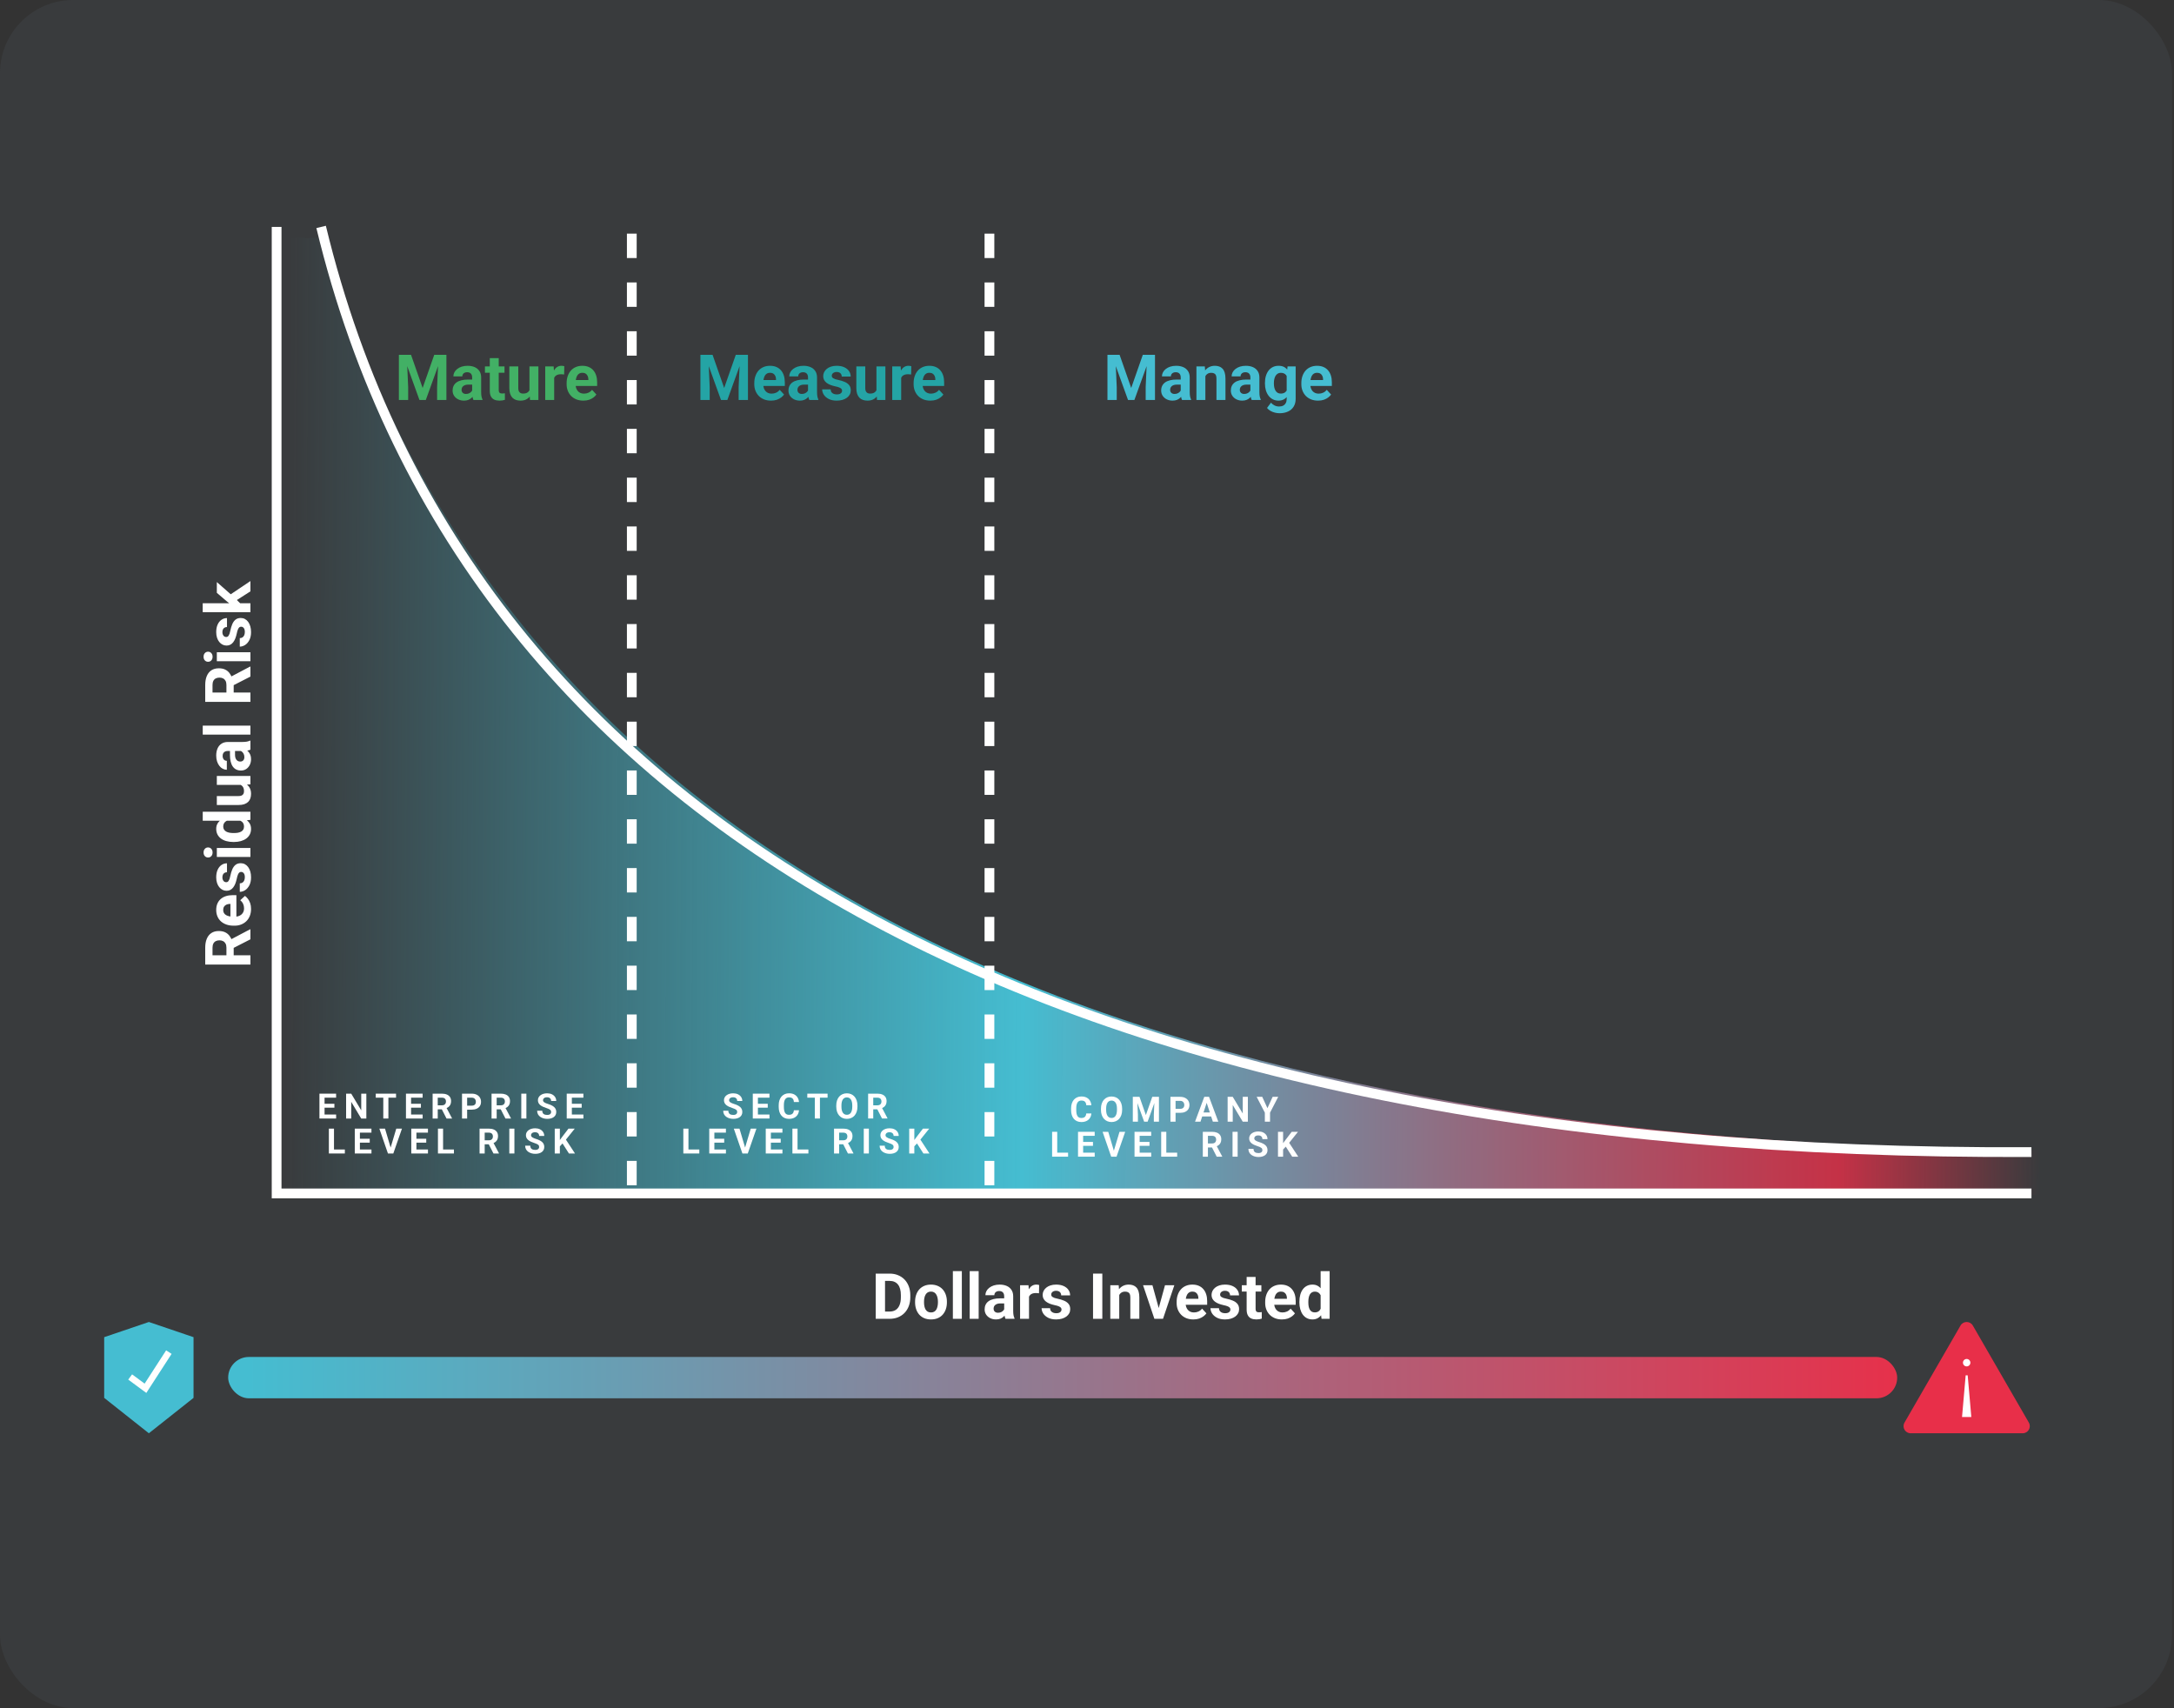
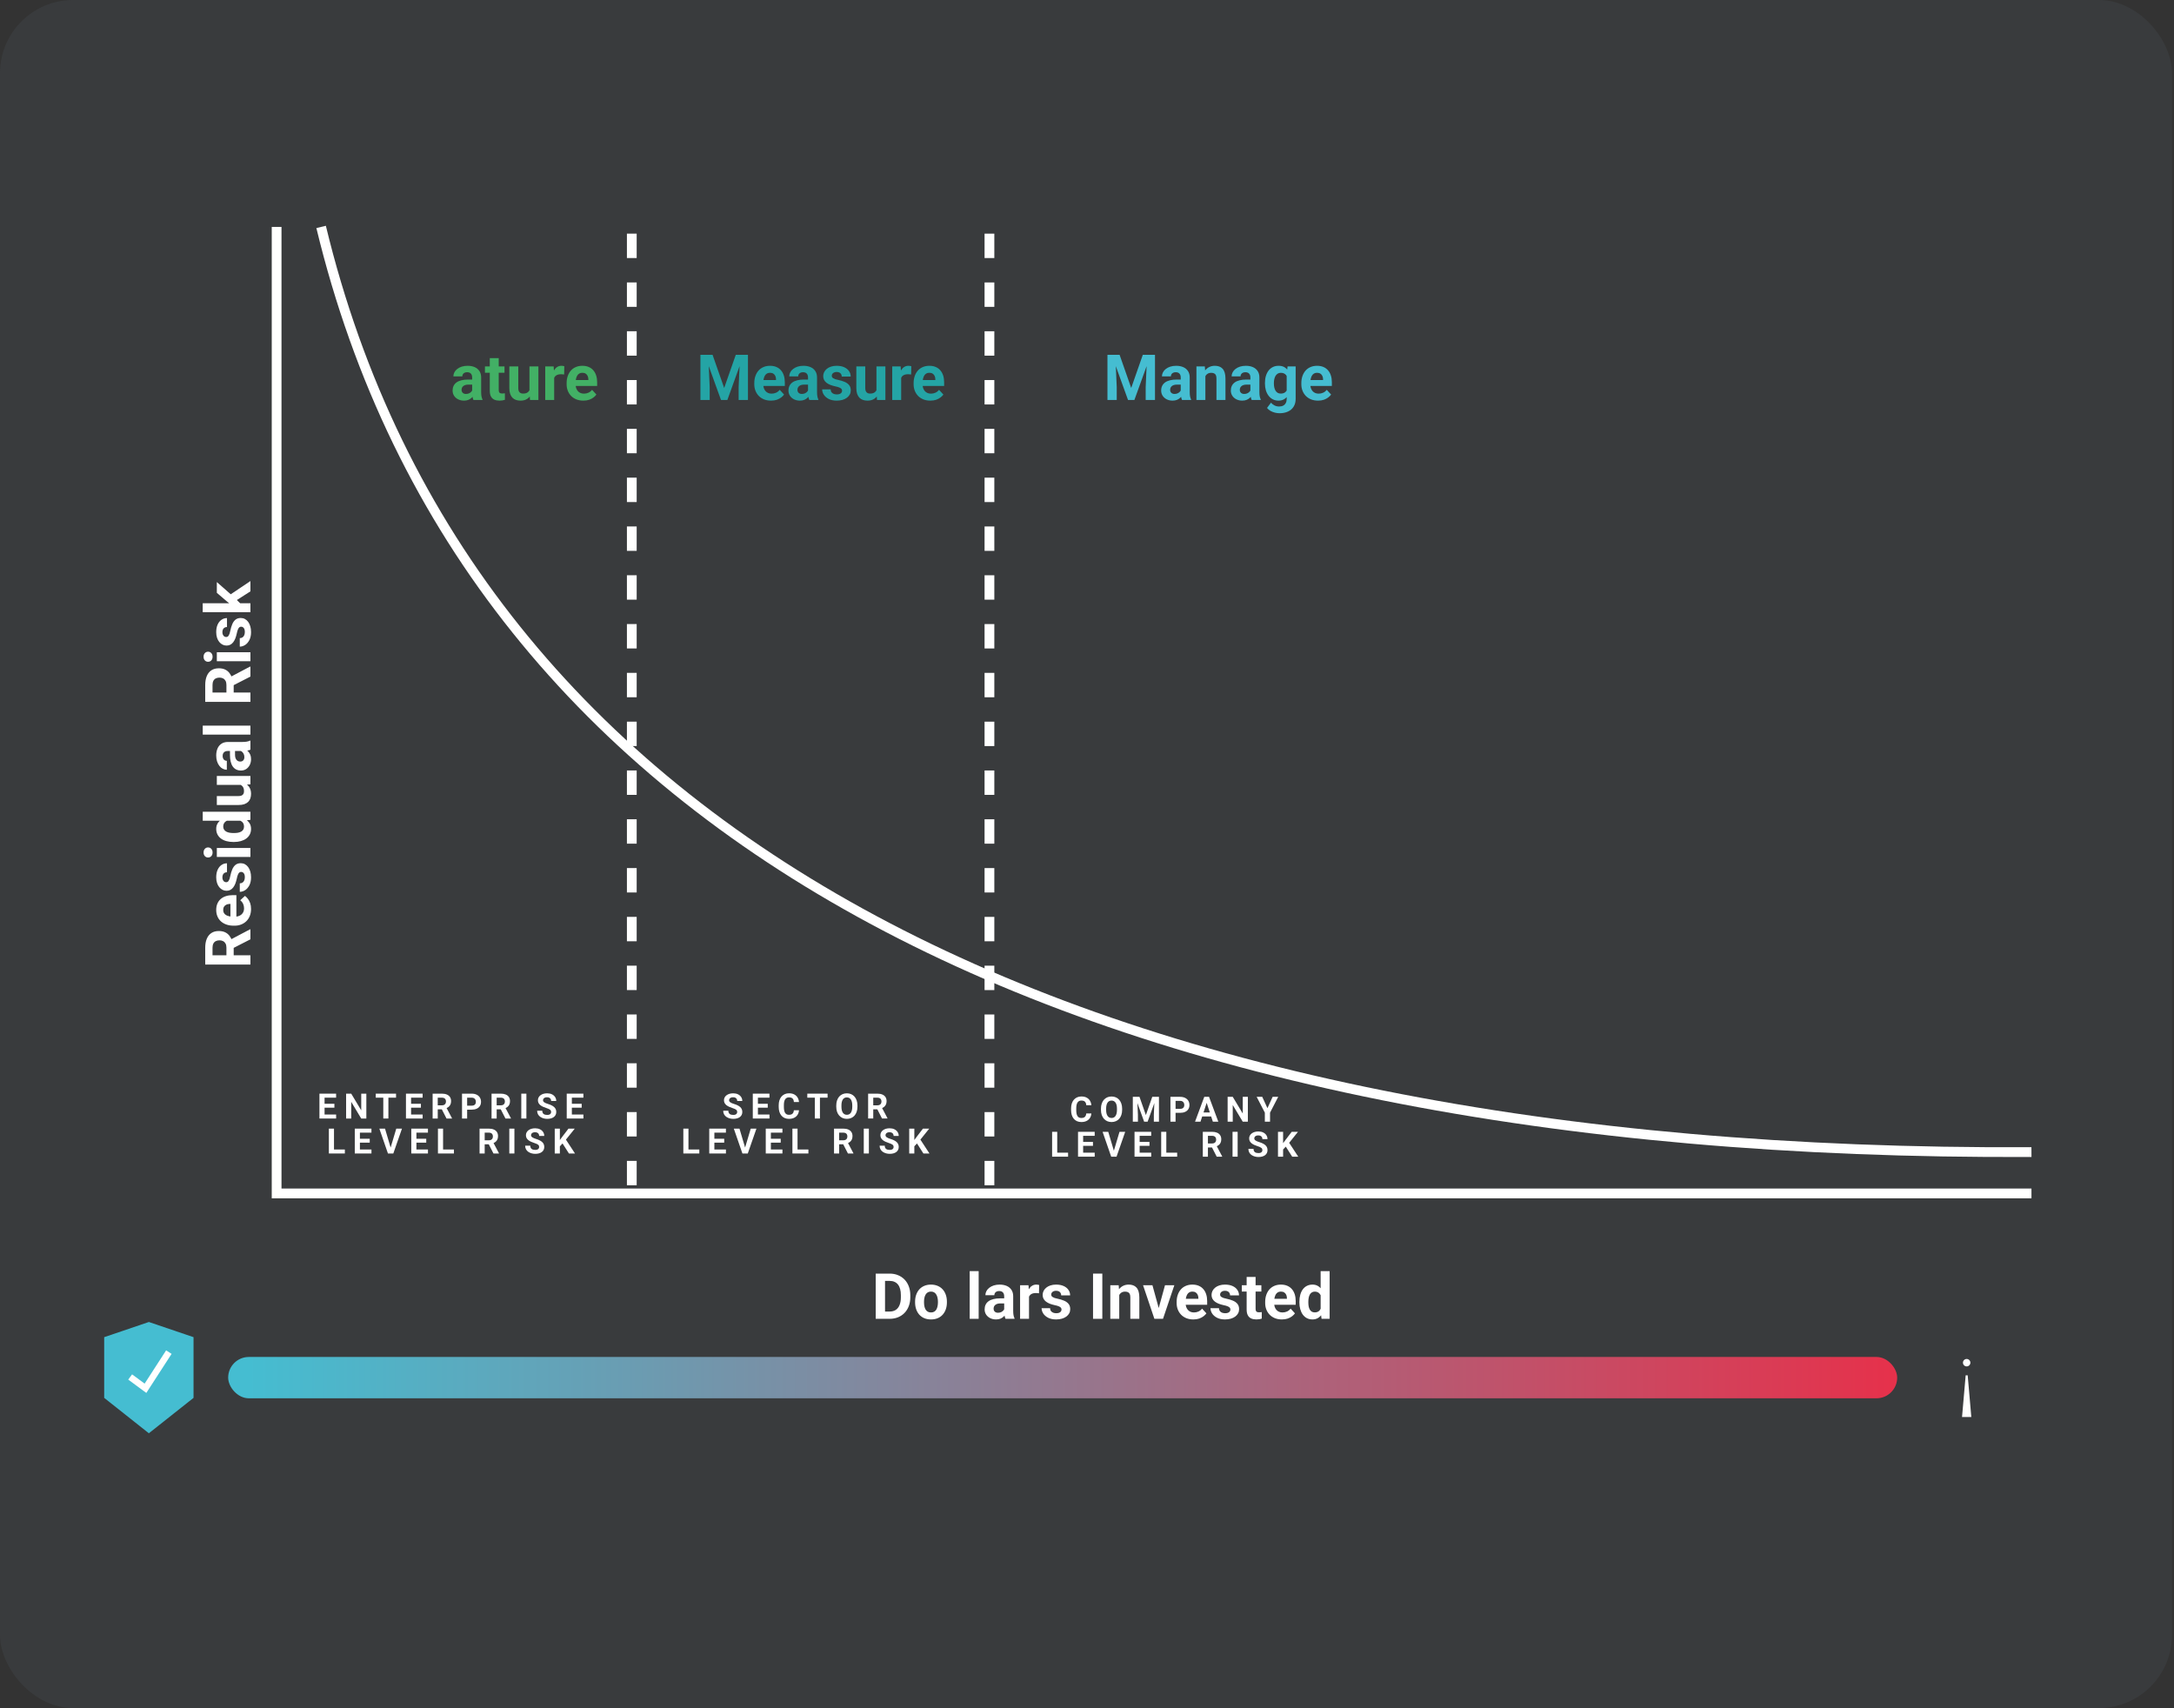
<svg xmlns="http://www.w3.org/2000/svg" width="891" height="700" viewBox="0 0 891 700" fill="none">
  <rect x="0" y="0" width="891" height="700" fill="#333333" stroke="none" />
  <rect width="890.177" height="700" rx="30" fill="#393B3D" />
-   <path d="M165.224 145.404H168.455L173.214 159.006L177.973 145.404H181.205L174.512 163.93H171.916L165.224 145.404ZM163.48 145.404H166.7L167.285 158.663V163.93H163.48V145.404ZM179.729 145.404H182.961V163.93H179.143V158.663L179.729 145.404Z" fill="#42B065" />
  <path d="M193.509 160.826V154.693C193.509 154.252 193.437 153.874 193.292 153.56C193.148 153.238 192.923 152.988 192.618 152.81C192.321 152.631 191.935 152.542 191.46 152.542C191.053 152.542 190.701 152.614 190.404 152.759C190.107 152.894 189.878 153.094 189.717 153.357C189.556 153.611 189.475 153.912 189.475 154.26H185.811C185.811 153.675 185.946 153.119 186.218 152.593C186.489 152.067 186.884 151.605 187.401 151.206C187.919 150.799 188.534 150.481 189.246 150.252C189.967 150.023 190.773 149.909 191.664 149.909C192.733 149.909 193.683 150.087 194.514 150.443C195.345 150.799 195.998 151.334 196.473 152.046C196.957 152.759 197.199 153.649 197.199 154.718V160.609C197.199 161.364 197.245 161.983 197.339 162.467C197.432 162.942 197.568 163.358 197.746 163.714V163.93H194.043C193.865 163.557 193.729 163.09 193.636 162.531C193.551 161.962 193.509 161.394 193.509 160.826ZM193.992 155.545L194.018 157.619H191.969C191.486 157.619 191.066 157.674 190.709 157.785C190.353 157.895 190.061 158.052 189.831 158.255C189.602 158.45 189.433 158.679 189.323 158.942C189.221 159.205 189.17 159.494 189.17 159.808C189.17 160.122 189.242 160.406 189.386 160.66C189.53 160.906 189.738 161.101 190.01 161.245C190.281 161.381 190.599 161.449 190.964 161.449C191.515 161.449 191.995 161.339 192.402 161.118C192.809 160.898 193.123 160.626 193.343 160.304C193.572 159.982 193.691 159.676 193.7 159.388L194.667 160.94C194.531 161.288 194.344 161.648 194.107 162.022C193.878 162.395 193.585 162.747 193.229 163.078C192.872 163.4 192.444 163.667 191.944 163.879C191.443 164.083 190.849 164.185 190.162 164.185C189.289 164.185 188.495 164.011 187.783 163.663C187.079 163.307 186.519 162.819 186.103 162.2C185.696 161.572 185.493 160.859 185.493 160.062C185.493 159.341 185.628 158.701 185.9 158.141C186.171 157.581 186.57 157.11 187.096 156.728C187.63 156.338 188.296 156.046 189.093 155.851C189.891 155.647 190.815 155.545 191.867 155.545H193.992Z" fill="#42B065" />
  <path d="M206.767 150.163V152.759H198.751V150.163H206.767ZM200.736 146.766H204.4V159.782C204.4 160.181 204.451 160.486 204.553 160.698C204.663 160.91 204.824 161.059 205.036 161.144C205.248 161.22 205.516 161.258 205.838 161.258C206.067 161.258 206.271 161.25 206.449 161.233C206.635 161.207 206.792 161.182 206.92 161.156L206.932 163.854C206.618 163.956 206.279 164.036 205.914 164.096C205.55 164.155 205.147 164.185 204.706 164.185C203.9 164.185 203.196 164.053 202.593 163.79C202 163.519 201.542 163.086 201.219 162.492C200.897 161.899 200.736 161.118 200.736 160.151V146.766Z" fill="#42B065" />
  <path d="M216.997 160.635V150.163H220.661V163.93H217.213L216.997 160.635ZM217.404 157.81L218.485 157.785C218.485 158.701 218.379 159.553 218.167 160.342C217.955 161.122 217.637 161.801 217.213 162.378C216.789 162.946 216.255 163.392 215.61 163.714C214.965 164.028 214.206 164.185 213.332 164.185C212.662 164.185 212.043 164.091 211.475 163.905C210.915 163.71 210.431 163.408 210.024 163.001C209.625 162.586 209.312 162.056 209.083 161.411C208.862 160.758 208.752 159.973 208.752 159.057V150.163H212.416V159.082C212.416 159.49 212.463 159.833 212.556 160.113C212.658 160.393 212.798 160.622 212.976 160.8C213.154 160.978 213.362 161.105 213.6 161.182C213.846 161.258 214.117 161.296 214.414 161.296C215.169 161.296 215.763 161.144 216.195 160.838C216.636 160.533 216.946 160.117 217.124 159.591C217.311 159.057 217.404 158.463 217.404 157.81Z" fill="#42B065" />
  <path d="M227.125 153.166V163.93H223.461V150.163H226.909L227.125 153.166ZM231.273 150.074L231.209 153.471C231.031 153.446 230.815 153.425 230.56 153.408C230.314 153.382 230.09 153.369 229.886 153.369C229.369 153.369 228.919 153.437 228.537 153.573C228.164 153.7 227.85 153.891 227.596 154.146C227.35 154.4 227.163 154.71 227.036 155.074C226.917 155.439 226.849 155.855 226.832 156.321L226.094 156.092C226.094 155.202 226.183 154.383 226.362 153.637C226.54 152.882 226.798 152.224 227.138 151.664C227.485 151.105 227.91 150.672 228.41 150.367C228.911 150.061 229.483 149.909 230.128 149.909C230.331 149.909 230.539 149.925 230.751 149.959C230.963 149.985 231.137 150.023 231.273 150.074Z" fill="#42B065" />
  <path d="M239.085 164.185C238.017 164.185 237.058 164.015 236.21 163.676C235.362 163.328 234.64 162.849 234.047 162.238C233.461 161.627 233.012 160.919 232.698 160.113C232.384 159.299 232.227 158.433 232.227 157.517V157.008C232.227 155.965 232.376 155.011 232.673 154.146C232.969 153.28 233.394 152.53 233.945 151.893C234.505 151.257 235.183 150.77 235.981 150.43C236.778 150.082 237.677 149.909 238.678 149.909C239.654 149.909 240.519 150.07 241.274 150.392C242.029 150.714 242.661 151.172 243.17 151.766C243.687 152.36 244.077 153.073 244.34 153.904C244.603 154.727 244.735 155.643 244.735 156.652V158.179H233.792V155.736H241.134V155.456C241.134 154.947 241.041 154.493 240.854 154.095C240.676 153.687 240.404 153.365 240.04 153.128C239.675 152.89 239.208 152.771 238.64 152.771C238.156 152.771 237.741 152.877 237.393 153.089C237.045 153.302 236.761 153.598 236.541 153.98C236.329 154.362 236.167 154.811 236.057 155.329C235.955 155.838 235.904 156.398 235.904 157.008V157.517C235.904 158.069 235.981 158.578 236.133 159.044C236.295 159.511 236.519 159.914 236.808 160.253C237.105 160.592 237.461 160.855 237.877 161.042C238.301 161.228 238.78 161.322 239.314 161.322C239.976 161.322 240.591 161.195 241.159 160.94C241.736 160.677 242.232 160.283 242.648 159.757L244.429 161.691C244.141 162.106 243.746 162.505 243.246 162.887C242.754 163.269 242.16 163.582 241.465 163.828C240.769 164.066 239.976 164.185 239.085 164.185Z" fill="#42B065" />
  <path d="M84.109 395.302V388.393C84.109 386.977 84.321 385.759 84.745 384.741C85.169 383.715 85.797 382.926 86.628 382.375C87.459 381.823 88.481 381.548 89.695 381.548C90.687 381.548 91.54 381.717 92.252 382.057C92.956 382.388 93.546 382.858 94.021 383.469C94.487 384.071 94.86 384.78 95.14 385.594L95.776 386.803V392.808L92.799 392.834V388.368C92.799 387.698 92.68 387.142 92.443 386.701C92.205 386.26 91.874 385.929 91.45 385.708C91.026 385.479 90.534 385.365 89.974 385.365C89.381 385.365 88.868 385.475 88.435 385.696C88.002 385.916 87.671 386.251 87.442 386.701C87.213 387.15 87.099 387.715 87.099 388.393V391.485H102.635V395.302H84.109ZM102.635 384.945L94.377 389.169L94.351 385.136L102.456 380.861H102.635V384.945Z" fill="white" />
  <path d="M102.889 372.501C102.889 373.57 102.719 374.528 102.38 375.377C102.032 376.225 101.553 376.946 100.942 377.54C100.332 378.125 99.623 378.575 98.817 378.888C98.003 379.202 97.138 379.359 96.222 379.359H95.713C94.669 379.359 93.715 379.211 92.85 378.914C91.985 378.617 91.234 378.193 90.598 377.642C89.962 377.082 89.474 376.403 89.135 375.606C88.787 374.808 88.613 373.909 88.613 372.908C88.613 371.933 88.774 371.068 89.097 370.313C89.419 369.558 89.877 368.926 90.471 368.417C91.064 367.899 91.777 367.509 92.608 367.246C93.431 366.983 94.347 366.852 95.357 366.852H96.883V377.794H94.441V370.453H94.161C93.652 370.453 93.198 370.546 92.799 370.733C92.392 370.911 92.07 371.182 91.832 371.547C91.595 371.912 91.476 372.378 91.476 372.946C91.476 373.43 91.582 373.846 91.794 374.193C92.006 374.541 92.303 374.825 92.685 375.046C93.066 375.258 93.516 375.419 94.033 375.529C94.542 375.631 95.102 375.682 95.713 375.682H96.222C96.773 375.682 97.282 375.606 97.749 375.453C98.215 375.292 98.618 375.067 98.957 374.779C99.297 374.482 99.56 374.126 99.746 373.71C99.933 373.286 100.026 372.807 100.026 372.272C100.026 371.61 99.899 370.995 99.644 370.427C99.382 369.85 98.987 369.354 98.461 368.938L100.395 367.157C100.811 367.446 101.21 367.84 101.591 368.34C101.973 368.832 102.287 369.426 102.533 370.122C102.77 370.817 102.889 371.61 102.889 372.501Z" fill="white" />
  <path d="M98.83 357.322C98.567 357.322 98.33 357.398 98.118 357.551C97.906 357.703 97.71 357.988 97.532 358.403C97.346 358.81 97.176 359.4 97.023 360.172C96.871 360.867 96.68 361.516 96.451 362.119C96.213 362.712 95.929 363.23 95.598 363.671C95.267 364.103 94.877 364.443 94.428 364.689C93.97 364.935 93.448 365.058 92.863 365.058C92.286 365.058 91.743 364.935 91.234 364.689C90.725 364.434 90.276 364.074 89.885 363.607C89.487 363.132 89.177 362.555 88.957 361.877C88.728 361.19 88.613 360.418 88.613 359.561C88.613 358.365 88.804 357.339 89.186 356.482C89.567 355.617 90.093 354.955 90.763 354.497C91.425 354.03 92.18 353.797 93.028 353.797V357.462C92.672 357.462 92.354 357.538 92.074 357.691C91.785 357.835 91.561 358.064 91.4 358.378C91.23 358.683 91.145 359.082 91.145 359.574C91.145 359.981 91.217 360.333 91.361 360.63C91.497 360.927 91.684 361.156 91.921 361.317C92.15 361.47 92.405 361.546 92.685 361.546C92.897 361.546 93.088 361.504 93.257 361.419C93.418 361.325 93.567 361.177 93.703 360.973C93.838 360.77 93.966 360.507 94.084 360.184C94.195 359.854 94.296 359.447 94.39 358.963C94.593 357.971 94.86 357.084 95.191 356.304C95.513 355.523 95.955 354.904 96.514 354.446C97.066 353.988 97.791 353.759 98.69 353.759C99.301 353.759 99.861 353.895 100.37 354.166C100.879 354.438 101.324 354.828 101.706 355.337C102.079 355.846 102.372 356.456 102.584 357.169C102.787 357.873 102.889 358.666 102.889 359.548C102.889 360.829 102.66 361.915 102.202 362.806C101.744 363.688 101.163 364.358 100.459 364.816C99.746 365.266 99.017 365.49 98.27 365.49V362.017C98.771 362 99.174 361.873 99.479 361.635C99.784 361.389 100.005 361.079 100.141 360.706C100.276 360.324 100.344 359.913 100.344 359.472C100.344 358.997 100.281 358.602 100.153 358.289C100.018 357.975 99.84 357.737 99.619 357.576C99.39 357.406 99.127 357.322 98.83 357.322Z" fill="white" />
  <path d="M88.868 347.512H102.635V351.189H88.868V347.512ZM85.279 351.418C84.745 351.418 84.304 351.231 83.956 350.858C83.608 350.485 83.434 349.984 83.434 349.357C83.434 348.737 83.608 348.241 83.956 347.868C84.304 347.486 84.745 347.295 85.279 347.295C85.814 347.295 86.255 347.486 86.603 347.868C86.95 348.241 87.124 348.737 87.124 349.357C87.124 349.984 86.95 350.485 86.603 350.858C86.255 351.231 85.814 351.418 85.279 351.418Z" fill="white" />
  <path d="M99.632 336.353H83.091V332.663H102.635V335.984L99.632 336.353ZM95.916 345.056H95.649C94.597 345.056 93.643 344.937 92.786 344.7C91.921 344.462 91.179 344.114 90.56 343.656C89.941 343.198 89.461 342.634 89.122 341.964C88.783 341.294 88.613 340.53 88.613 339.674C88.613 338.868 88.783 338.164 89.122 337.562C89.461 336.951 89.945 336.433 90.572 336.009C91.192 335.577 91.925 335.229 92.774 334.966C93.613 334.703 94.534 334.512 95.535 334.393H96.12C97.079 334.512 97.969 334.703 98.792 334.966C99.615 335.229 100.336 335.577 100.955 336.009C101.566 336.433 102.041 336.951 102.38 337.562C102.719 338.172 102.889 338.885 102.889 339.699C102.889 340.556 102.715 341.319 102.367 341.989C102.02 342.651 101.532 343.211 100.904 343.669C100.276 344.119 99.538 344.462 98.69 344.7C97.842 344.937 96.917 345.056 95.916 345.056ZM95.649 341.391H95.916C96.485 341.391 97.015 341.349 97.507 341.264C97.999 341.171 98.436 341.022 98.817 340.819C99.191 340.607 99.483 340.335 99.695 340.005C99.899 339.665 100.001 339.254 100.001 338.77C100.001 338.143 99.861 337.625 99.581 337.218C99.293 336.811 98.898 336.501 98.398 336.289C97.897 336.069 97.32 335.941 96.667 335.907H95C94.466 335.933 93.987 336.009 93.562 336.136C93.13 336.255 92.761 336.433 92.456 336.671C92.15 336.9 91.913 337.188 91.743 337.536C91.573 337.875 91.489 338.278 91.489 338.745C91.489 339.22 91.599 339.627 91.819 339.966C92.031 340.306 92.324 340.581 92.697 340.793C93.071 340.997 93.512 341.15 94.021 341.251C94.521 341.345 95.064 341.391 95.649 341.391Z" fill="white" />
  <path d="M99.339 321.657H88.868V317.992H102.635V321.44L99.339 321.657ZM96.514 321.25L96.489 320.168C97.405 320.168 98.258 320.274 99.046 320.486C99.827 320.698 100.506 321.016 101.082 321.44C101.651 321.865 102.096 322.399 102.418 323.044C102.732 323.688 102.889 324.448 102.889 325.321C102.889 325.991 102.796 326.611 102.609 327.179C102.414 327.739 102.113 328.222 101.706 328.629C101.29 329.028 100.76 329.342 100.115 329.571C99.462 329.792 98.677 329.902 97.761 329.902H88.868V326.237H97.787C98.194 326.237 98.538 326.191 98.817 326.097C99.097 325.996 99.326 325.856 99.505 325.678C99.683 325.499 99.81 325.292 99.886 325.054C99.963 324.808 100.001 324.537 100.001 324.24C100.001 323.485 99.848 322.891 99.543 322.458C99.237 322.017 98.822 321.708 98.296 321.53C97.761 321.343 97.168 321.25 96.514 321.25Z" fill="white" />
  <path d="M99.53 307.762H93.397C92.956 307.762 92.579 307.835 92.265 307.979C91.942 308.123 91.692 308.348 91.514 308.653C91.336 308.95 91.247 309.336 91.247 309.811C91.247 310.218 91.319 310.57 91.463 310.867C91.599 311.164 91.798 311.393 92.061 311.554C92.316 311.715 92.617 311.796 92.965 311.796V315.46C92.379 315.46 91.824 315.325 91.298 315.053C90.772 314.782 90.309 314.387 89.911 313.87C89.504 313.352 89.186 312.737 88.957 312.025C88.728 311.304 88.613 310.498 88.613 309.607C88.613 308.539 88.791 307.589 89.147 306.757C89.504 305.926 90.038 305.273 90.751 304.798C91.463 304.314 92.354 304.072 93.423 304.072H99.314C100.069 304.072 100.688 304.026 101.171 303.933C101.646 303.839 102.062 303.704 102.418 303.525H102.635V307.228C102.261 307.406 101.795 307.542 101.235 307.635C100.667 307.72 100.098 307.762 99.53 307.762ZM94.25 307.279L96.324 307.253V309.302C96.324 309.785 96.379 310.205 96.489 310.562C96.599 310.918 96.756 311.211 96.96 311.44C97.155 311.669 97.384 311.838 97.647 311.949C97.91 312.05 98.198 312.101 98.512 312.101C98.826 312.101 99.11 312.029 99.365 311.885C99.611 311.741 99.806 311.533 99.95 311.261C100.086 310.99 100.153 310.672 100.153 310.307C100.153 309.756 100.043 309.277 99.823 308.869C99.602 308.462 99.331 308.148 99.008 307.928C98.686 307.699 98.381 307.58 98.092 307.572L99.644 306.605C99.992 306.74 100.353 306.927 100.726 307.164C101.099 307.393 101.451 307.686 101.782 308.042C102.104 308.399 102.372 308.827 102.584 309.327C102.787 309.828 102.889 310.422 102.889 311.109C102.889 311.982 102.715 312.776 102.367 313.488C102.011 314.192 101.523 314.752 100.904 315.168C100.276 315.575 99.564 315.778 98.767 315.778C98.046 315.778 97.405 315.643 96.845 315.371C96.285 315.1 95.815 314.701 95.433 314.175C95.043 313.641 94.75 312.975 94.555 312.178C94.351 311.38 94.25 310.456 94.25 309.404V307.279Z" fill="white" />
  <path d="M83.091 297.38H102.635V301.057H83.091V297.38Z" fill="white" />
  <path d="M84.109 287.633V280.724C84.109 279.308 84.321 278.09 84.745 277.073C85.169 276.046 85.797 275.257 86.628 274.706C87.459 274.155 88.481 273.879 89.695 273.879C90.687 273.879 91.54 274.049 92.252 274.388C92.956 274.719 93.546 275.189 94.021 275.8C94.487 276.402 94.86 277.111 95.14 277.925L95.776 279.134V285.139L92.799 285.165V280.699C92.799 280.029 92.68 279.473 92.443 279.032C92.205 278.591 91.874 278.26 91.45 278.04C91.026 277.811 90.534 277.696 89.974 277.696C89.381 277.696 88.868 277.806 88.435 278.027C88.002 278.247 87.671 278.582 87.442 279.032C87.213 279.482 87.099 280.046 87.099 280.724V283.816H102.635V287.633H84.109ZM102.635 277.276L94.377 281.5L94.351 277.467L102.456 273.192H102.635V277.276Z" fill="white" />
  <path d="M88.868 267.301H102.635V270.978H88.868V267.301ZM85.279 271.207C84.745 271.207 84.304 271.02 83.956 270.647C83.608 270.274 83.434 269.773 83.434 269.146C83.434 268.526 83.608 268.03 83.956 267.657C84.304 267.275 84.745 267.084 85.279 267.084C85.814 267.084 86.255 267.275 86.603 267.657C86.95 268.03 87.124 268.526 87.124 269.146C87.124 269.773 86.95 270.274 86.603 270.647C86.255 271.02 85.814 271.207 85.279 271.207Z" fill="white" />
  <path d="M98.83 256.829C98.567 256.829 98.33 256.905 98.118 257.058C97.906 257.211 97.71 257.495 97.532 257.911C97.346 258.318 97.176 258.907 97.023 259.679C96.871 260.375 96.68 261.024 96.451 261.626C96.213 262.22 95.929 262.737 95.598 263.178C95.267 263.611 94.877 263.95 94.428 264.196C93.97 264.442 93.448 264.565 92.863 264.565C92.286 264.565 91.743 264.442 91.234 264.196C90.725 263.942 90.276 263.581 89.885 263.115C89.487 262.64 89.177 262.063 88.957 261.384C88.728 260.697 88.613 259.925 88.613 259.068C88.613 257.872 88.804 256.846 89.186 255.989C89.567 255.124 90.093 254.462 90.763 254.004C91.425 253.538 92.18 253.305 93.028 253.305V256.969C92.672 256.969 92.354 257.045 92.074 257.198C91.785 257.342 91.561 257.571 91.4 257.885C91.23 258.19 91.145 258.589 91.145 259.081C91.145 259.488 91.217 259.84 91.361 260.137C91.497 260.434 91.684 260.663 91.921 260.824C92.15 260.977 92.405 261.053 92.685 261.053C92.897 261.053 93.088 261.011 93.257 260.926C93.418 260.833 93.567 260.684 93.703 260.481C93.838 260.277 93.966 260.014 94.084 259.692C94.195 259.361 94.296 258.954 94.39 258.47C94.593 257.478 94.86 256.591 95.191 255.811C95.513 255.031 95.955 254.411 96.514 253.953C97.066 253.495 97.791 253.266 98.69 253.266C99.301 253.266 99.861 253.402 100.37 253.673C100.879 253.945 101.324 254.335 101.706 254.844C102.079 255.353 102.372 255.964 102.584 256.676C102.787 257.38 102.889 258.173 102.889 259.056C102.889 260.337 102.66 261.422 102.202 262.313C101.744 263.195 101.163 263.865 100.459 264.323C99.746 264.773 99.017 264.998 98.27 264.998V261.524C98.771 261.507 99.174 261.38 99.479 261.142C99.784 260.896 100.005 260.587 100.141 260.214C100.276 259.832 100.344 259.42 100.344 258.979C100.344 258.504 100.281 258.11 100.153 257.796C100.018 257.482 99.84 257.245 99.619 257.083C99.39 256.914 99.127 256.829 98.83 256.829Z" fill="white" />
  <path d="M83.078 247.223H102.635V250.887H83.078V247.223ZM88.868 238.545L95.687 244.525L98.932 247.731L96.285 249.067L93.054 246.523L88.868 242.947V238.545ZM102.635 242.349L96.273 246.421L94.059 243.889L102.635 238.125V242.349Z" fill="white" />
  <path d="M288.808 145.404H292.039L296.798 159.006L301.557 145.404H304.789L298.096 163.93H295.5L288.808 145.404ZM287.064 145.404H290.284L290.869 158.663V163.93H287.064V145.404ZM303.313 145.404H306.545V163.93H302.727V158.663L303.313 145.404Z" fill="#24A4A5" />
  <path d="M315.998 164.185C314.93 164.185 313.971 164.015 313.123 163.676C312.275 163.328 311.554 162.849 310.96 162.238C310.374 161.627 309.925 160.919 309.611 160.113C309.297 159.299 309.14 158.433 309.14 157.517V157.008C309.14 155.965 309.289 155.011 309.586 154.146C309.882 153.28 310.307 152.53 310.858 151.893C311.418 151.257 312.096 150.77 312.894 150.43C313.691 150.082 314.59 149.909 315.591 149.909C316.567 149.909 317.432 150.07 318.187 150.392C318.942 150.714 319.574 151.172 320.083 151.766C320.6 152.36 320.99 153.073 321.253 153.904C321.516 154.727 321.648 155.643 321.648 156.652V158.179H310.705V155.736H318.047V155.456C318.047 154.947 317.954 154.493 317.767 154.095C317.589 153.687 317.317 153.365 316.953 153.128C316.588 152.89 316.121 152.771 315.553 152.771C315.07 152.771 314.654 152.877 314.306 153.089C313.958 153.302 313.674 153.598 313.454 153.98C313.242 154.362 313.08 154.811 312.97 155.329C312.868 155.838 312.817 156.398 312.817 157.008V157.517C312.817 158.069 312.894 158.578 313.046 159.044C313.208 159.511 313.432 159.914 313.721 160.253C314.018 160.592 314.374 160.855 314.79 161.042C315.214 161.228 315.693 161.322 316.227 161.322C316.889 161.322 317.504 161.195 318.072 160.94C318.649 160.677 319.145 160.283 319.561 159.757L321.342 161.691C321.054 162.106 320.66 162.505 320.159 162.887C319.667 163.269 319.073 163.582 318.378 163.828C317.682 164.066 316.889 164.185 315.998 164.185Z" fill="#24A4A5" />
  <path d="M331.165 160.826V154.693C331.165 154.252 331.093 153.874 330.949 153.56C330.805 153.238 330.58 152.988 330.275 152.81C329.978 152.631 329.592 152.542 329.117 152.542C328.709 152.542 328.357 152.614 328.061 152.759C327.764 152.894 327.535 153.094 327.373 153.357C327.212 153.611 327.132 153.912 327.132 154.26H323.467C323.467 153.675 323.603 153.119 323.874 152.593C324.146 152.067 324.54 151.605 325.058 151.206C325.575 150.799 326.19 150.481 326.903 150.252C327.624 150.023 328.43 149.909 329.32 149.909C330.389 149.909 331.339 150.087 332.17 150.443C333.002 150.799 333.655 151.334 334.13 152.046C334.613 152.759 334.855 153.649 334.855 154.718V160.609C334.855 161.364 334.902 161.983 334.995 162.467C335.088 162.942 335.224 163.358 335.402 163.714V163.93H331.7C331.521 163.557 331.386 163.09 331.292 162.531C331.208 161.962 331.165 161.394 331.165 160.826ZM331.649 155.545L331.674 157.619H329.626C329.142 157.619 328.722 157.674 328.366 157.785C328.01 157.895 327.717 158.052 327.488 158.255C327.259 158.45 327.089 158.679 326.979 158.942C326.877 159.205 326.826 159.494 326.826 159.808C326.826 160.122 326.898 160.406 327.043 160.66C327.187 160.906 327.395 161.101 327.666 161.245C327.938 161.381 328.256 161.449 328.62 161.449C329.172 161.449 329.651 161.339 330.058 161.118C330.465 160.898 330.779 160.626 331 160.304C331.229 159.982 331.348 159.676 331.356 159.388L332.323 160.94C332.187 161.288 332.001 161.648 331.763 162.022C331.534 162.395 331.242 162.747 330.885 163.078C330.529 163.4 330.101 163.667 329.6 163.879C329.1 164.083 328.506 164.185 327.819 164.185C326.945 164.185 326.152 164.011 325.439 163.663C324.735 163.307 324.176 162.819 323.76 162.2C323.353 161.572 323.149 160.859 323.149 160.062C323.149 159.341 323.285 158.701 323.556 158.141C323.828 157.581 324.226 157.11 324.752 156.728C325.287 156.338 325.953 156.046 326.75 155.851C327.547 155.647 328.472 155.545 329.524 155.545H331.649Z" fill="#24A4A5" />
  <path d="M345.123 160.126C345.123 159.863 345.047 159.625 344.894 159.413C344.741 159.201 344.457 159.006 344.042 158.828C343.635 158.641 343.045 158.472 342.273 158.319C341.577 158.166 340.929 157.975 340.326 157.746C339.733 157.509 339.215 157.225 338.774 156.894C338.341 156.563 338.002 156.173 337.756 155.723C337.51 155.265 337.387 154.744 337.387 154.158C337.387 153.581 337.51 153.039 337.756 152.53C338.011 152.021 338.371 151.571 338.838 151.181C339.313 150.782 339.889 150.473 340.568 150.252C341.255 150.023 342.027 149.909 342.884 149.909C344.08 149.909 345.106 150.099 345.963 150.481C346.828 150.863 347.49 151.389 347.948 152.059C348.414 152.72 348.648 153.475 348.648 154.324H344.983C344.983 153.967 344.907 153.649 344.754 153.369C344.61 153.081 344.381 152.856 344.067 152.695C343.762 152.525 343.363 152.441 342.871 152.441C342.464 152.441 342.112 152.513 341.815 152.657C341.518 152.793 341.289 152.979 341.128 153.217C340.975 153.446 340.899 153.7 340.899 153.98C340.899 154.192 340.941 154.383 341.026 154.553C341.119 154.714 341.268 154.862 341.471 154.998C341.675 155.134 341.938 155.261 342.26 155.38C342.591 155.49 342.998 155.592 343.482 155.685C344.474 155.889 345.361 156.156 346.141 156.487C346.921 156.809 347.541 157.25 347.999 157.81C348.457 158.361 348.686 159.087 348.686 159.986C348.686 160.597 348.55 161.156 348.279 161.665C348.007 162.174 347.617 162.62 347.108 163.001C346.599 163.375 345.988 163.667 345.276 163.879C344.572 164.083 343.779 164.185 342.897 164.185C341.616 164.185 340.53 163.956 339.639 163.498C338.757 163.039 338.087 162.458 337.629 161.754C337.179 161.042 336.955 160.312 336.955 159.566H340.428C340.445 160.066 340.572 160.469 340.81 160.775C341.056 161.08 341.365 161.301 341.739 161.436C342.12 161.572 342.532 161.64 342.973 161.64C343.448 161.64 343.842 161.576 344.156 161.449C344.47 161.313 344.708 161.135 344.869 160.915C345.038 160.686 345.123 160.423 345.123 160.126Z" fill="#24A4A5" />
  <path d="M359.208 160.635V150.163H362.873V163.93H359.425L359.208 160.635ZM359.616 157.81L360.697 157.785C360.697 158.701 360.591 159.553 360.379 160.342C360.167 161.122 359.849 161.801 359.425 162.378C359.001 162.946 358.466 163.392 357.822 163.714C357.177 164.028 356.418 164.185 355.544 164.185C354.874 164.185 354.255 164.091 353.686 163.905C353.126 163.71 352.643 163.408 352.236 163.001C351.837 162.586 351.523 162.056 351.294 161.411C351.074 160.758 350.963 159.973 350.963 159.057V150.163H354.628V159.082C354.628 159.49 354.675 159.833 354.768 160.113C354.87 160.393 355.01 160.622 355.188 160.8C355.366 160.978 355.574 161.105 355.811 161.182C356.057 161.258 356.329 161.296 356.626 161.296C357.38 161.296 357.974 161.144 358.407 160.838C358.848 160.533 359.158 160.117 359.336 159.591C359.522 159.057 359.616 158.463 359.616 157.81Z" fill="#24A4A5" />
  <path d="M369.337 153.166V163.93H365.672V150.163H369.12L369.337 153.166ZM373.485 150.074L373.421 153.471C373.243 153.446 373.027 153.425 372.772 153.408C372.526 153.382 372.301 153.369 372.098 153.369C371.58 153.369 371.131 153.437 370.749 153.573C370.376 153.7 370.062 153.891 369.807 154.146C369.561 154.4 369.375 154.71 369.248 155.074C369.129 155.439 369.061 155.855 369.044 156.321L368.306 156.092C368.306 155.202 368.395 154.383 368.573 153.637C368.751 152.882 369.01 152.224 369.349 151.664C369.697 151.105 370.121 150.672 370.622 150.367C371.122 150.061 371.695 149.909 372.339 149.909C372.543 149.909 372.751 149.925 372.963 149.959C373.175 149.985 373.349 150.023 373.485 150.074Z" fill="#24A4A5" />
  <path d="M381.297 164.185C380.228 164.185 379.27 164.015 378.421 163.676C377.573 163.328 376.852 162.849 376.258 162.238C375.673 161.627 375.223 160.919 374.91 160.113C374.596 159.299 374.439 158.433 374.439 157.517V157.008C374.439 155.965 374.587 155.011 374.884 154.146C375.181 153.28 375.605 152.53 376.157 151.893C376.716 151.257 377.395 150.77 378.192 150.43C378.99 150.082 379.889 149.909 380.89 149.909C381.865 149.909 382.731 150.07 383.485 150.392C384.24 150.714 384.872 151.172 385.381 151.766C385.899 152.36 386.289 153.073 386.552 153.904C386.815 154.727 386.946 155.643 386.946 156.652V158.179H376.004V155.736H383.346V155.456C383.346 154.947 383.252 154.493 383.066 154.095C382.887 153.687 382.616 153.365 382.251 153.128C381.887 152.89 381.42 152.771 380.852 152.771C380.368 152.771 379.952 152.877 379.605 153.089C379.257 153.302 378.973 153.598 378.752 153.98C378.54 154.362 378.379 154.811 378.269 155.329C378.167 155.838 378.116 156.398 378.116 157.008V157.517C378.116 158.069 378.192 158.578 378.345 159.044C378.506 159.511 378.731 159.914 379.019 160.253C379.316 160.592 379.673 160.855 380.088 161.042C380.512 161.228 380.992 161.322 381.526 161.322C382.188 161.322 382.803 161.195 383.371 160.94C383.948 160.677 384.444 160.283 384.86 159.757L386.641 161.691C386.353 162.106 385.958 162.505 385.458 162.887C384.966 163.269 384.372 163.582 383.676 163.828C382.981 164.066 382.188 164.185 381.297 164.185Z" fill="#24A4A5" />
  <path d="M455.628 145.404H458.86L463.618 159.006L468.377 145.404H471.609L464.916 163.93H462.321L455.628 145.404ZM453.885 145.404H457.104L457.689 158.663V163.93H453.885V145.404ZM470.133 145.404H473.365V163.93H469.548V158.663L470.133 145.404Z" fill="#45BDD1" />
  <path d="M483.913 160.826V154.693C483.913 154.252 483.841 153.874 483.697 153.56C483.552 153.238 483.328 152.988 483.022 152.81C482.725 152.631 482.339 152.542 481.864 152.542C481.457 152.542 481.105 152.614 480.808 152.759C480.511 152.894 480.282 153.094 480.121 153.357C479.96 153.611 479.88 153.912 479.88 154.26H476.215C476.215 153.675 476.351 153.119 476.622 152.593C476.894 152.067 477.288 151.605 477.806 151.206C478.323 150.799 478.938 150.481 479.65 150.252C480.371 150.023 481.177 149.909 482.068 149.909C483.137 149.909 484.087 150.087 484.918 150.443C485.749 150.799 486.403 151.334 486.878 152.046C487.361 152.759 487.603 153.649 487.603 154.718V160.609C487.603 161.364 487.65 161.983 487.743 162.467C487.836 162.942 487.972 163.358 488.15 163.714V163.93H484.447C484.269 163.557 484.133 163.09 484.04 162.531C483.955 161.962 483.913 161.394 483.913 160.826ZM484.396 155.545L484.422 157.619H482.373C481.89 157.619 481.47 157.674 481.114 157.785C480.757 157.895 480.465 158.052 480.236 158.255C480.007 158.45 479.837 158.679 479.727 158.942C479.625 159.205 479.574 159.494 479.574 159.808C479.574 160.122 479.646 160.406 479.79 160.66C479.935 160.906 480.142 161.101 480.414 161.245C480.685 161.381 481.003 161.449 481.368 161.449C481.92 161.449 482.399 161.339 482.806 161.118C483.213 160.898 483.527 160.626 483.748 160.304C483.977 159.982 484.095 159.676 484.104 159.388L485.071 160.94C484.935 161.288 484.748 161.648 484.511 162.022C484.282 162.395 483.989 162.747 483.633 163.078C483.277 163.4 482.848 163.667 482.348 163.879C481.847 164.083 481.254 164.185 480.567 164.185C479.693 164.185 478.9 164.011 478.187 163.663C477.483 163.307 476.923 162.819 476.508 162.2C476.101 161.572 475.897 160.859 475.897 160.062C475.897 159.341 476.033 158.701 476.304 158.141C476.576 157.581 476.974 157.11 477.5 156.728C478.035 156.338 478.7 156.046 479.498 155.851C480.295 155.647 481.22 155.545 482.272 155.545H484.396Z" fill="#45BDD1" />
  <path d="M494.016 153.102V163.93H490.351V150.163H493.787L494.016 153.102ZM493.481 156.563H492.489C492.489 155.545 492.62 154.629 492.883 153.815C493.146 152.992 493.515 152.292 493.99 151.715C494.465 151.13 495.029 150.685 495.682 150.379C496.344 150.065 497.082 149.909 497.896 149.909C498.541 149.909 499.131 150.002 499.665 150.188C500.199 150.375 500.657 150.672 501.039 151.079C501.429 151.486 501.726 152.025 501.93 152.695C502.142 153.365 502.248 154.184 502.248 155.151V163.93H498.558V155.138C498.558 154.527 498.473 154.052 498.304 153.713C498.134 153.374 497.884 153.136 497.553 153C497.231 152.856 496.832 152.784 496.357 152.784C495.865 152.784 495.436 152.882 495.072 153.077C494.715 153.272 494.419 153.543 494.181 153.891C493.952 154.23 493.778 154.629 493.659 155.087C493.541 155.545 493.481 156.037 493.481 156.563Z" fill="#45BDD1" />
  <path d="M512.465 160.826V154.693C512.465 154.252 512.393 153.874 512.249 153.56C512.105 153.238 511.88 152.988 511.575 152.81C511.278 152.631 510.892 152.542 510.417 152.542C510.009 152.542 509.657 152.614 509.361 152.759C509.064 152.894 508.835 153.094 508.673 153.357C508.512 153.611 508.432 153.912 508.432 154.26H504.767C504.767 153.675 504.903 153.119 505.174 152.593C505.446 152.067 505.84 151.605 506.358 151.206C506.875 150.799 507.49 150.481 508.203 150.252C508.924 150.023 509.73 149.909 510.62 149.909C511.689 149.909 512.639 150.087 513.47 150.443C514.302 150.799 514.955 151.334 515.43 152.046C515.913 152.759 516.155 153.649 516.155 154.718V160.609C516.155 161.364 516.202 161.983 516.295 162.467C516.388 162.942 516.524 163.358 516.702 163.714V163.93H513C512.821 163.557 512.686 163.09 512.592 162.531C512.508 161.962 512.465 161.394 512.465 160.826ZM512.949 155.545L512.974 157.619H510.926C510.442 157.619 510.022 157.674 509.666 157.785C509.31 157.895 509.017 158.052 508.788 158.255C508.559 158.45 508.389 158.679 508.279 158.942C508.177 159.205 508.126 159.494 508.126 159.808C508.126 160.122 508.198 160.406 508.343 160.66C508.487 160.906 508.695 161.101 508.966 161.245C509.238 161.381 509.556 161.449 509.92 161.449C510.472 161.449 510.951 161.339 511.358 161.118C511.765 160.898 512.079 160.626 512.3 160.304C512.529 159.982 512.648 159.676 512.656 159.388L513.623 160.94C513.487 161.288 513.301 161.648 513.063 162.022C512.834 162.395 512.542 162.747 512.185 163.078C511.829 163.4 511.401 163.667 510.9 163.879C510.4 164.083 509.806 164.185 509.119 164.185C508.245 164.185 507.452 164.011 506.739 163.663C506.035 163.307 505.476 162.819 505.06 162.2C504.653 161.572 504.449 160.859 504.449 160.062C504.449 159.341 504.585 158.701 504.856 158.141C505.128 157.581 505.526 157.11 506.052 156.728C506.587 156.338 507.253 156.046 508.05 155.851C508.847 155.647 509.772 155.545 510.824 155.545H512.949Z" fill="#45BDD1" />
  <path d="M527.696 150.163H531.016V163.472C531.016 164.728 530.737 165.792 530.177 166.666C529.625 167.548 528.853 168.214 527.861 168.663C526.869 169.121 525.715 169.351 524.4 169.351C523.823 169.351 523.213 169.274 522.568 169.121C521.932 168.969 521.321 168.731 520.736 168.409C520.159 168.087 519.675 167.679 519.285 167.187L520.901 165.024C521.325 165.516 521.817 165.898 522.377 166.17C522.937 166.449 523.556 166.589 524.235 166.589C524.896 166.589 525.456 166.466 525.914 166.22C526.372 165.983 526.724 165.631 526.97 165.164C527.216 164.706 527.339 164.151 527.339 163.498V153.344L527.696 150.163ZM518.433 157.212V156.945C518.433 155.893 518.56 154.939 518.814 154.082C519.077 153.217 519.446 152.474 519.921 151.855C520.405 151.236 520.99 150.757 521.677 150.417C522.364 150.078 523.14 149.909 524.006 149.909C524.922 149.909 525.689 150.078 526.309 150.417C526.928 150.757 527.437 151.24 527.836 151.868C528.234 152.487 528.544 153.221 528.764 154.069C528.993 154.909 529.172 155.829 529.299 156.83V157.416C529.172 158.374 528.981 159.265 528.726 160.088C528.472 160.91 528.137 161.631 527.721 162.251C527.305 162.861 526.788 163.336 526.169 163.676C525.558 164.015 524.828 164.185 523.98 164.185C523.132 164.185 522.364 164.011 521.677 163.663C520.999 163.315 520.418 162.827 519.934 162.2C519.451 161.572 519.077 160.834 518.814 159.986C518.56 159.138 518.433 158.213 518.433 157.212ZM522.097 156.945V157.212C522.097 157.78 522.152 158.31 522.263 158.802C522.373 159.294 522.542 159.731 522.771 160.113C523.009 160.486 523.302 160.779 523.649 160.991C524.006 161.195 524.426 161.296 524.909 161.296C525.579 161.296 526.126 161.156 526.55 160.876C526.975 160.588 527.293 160.194 527.505 159.693C527.717 159.193 527.84 158.616 527.874 157.963V156.296C527.857 155.761 527.785 155.282 527.657 154.858C527.53 154.425 527.352 154.056 527.123 153.751C526.894 153.446 526.597 153.208 526.232 153.039C525.868 152.869 525.435 152.784 524.935 152.784C524.451 152.784 524.031 152.894 523.675 153.115C523.327 153.327 523.034 153.62 522.797 153.993C522.568 154.366 522.394 154.807 522.275 155.316C522.156 155.817 522.097 156.359 522.097 156.945Z" fill="#45BDD1" />
  <path d="M540.203 164.185C539.134 164.185 538.176 164.015 537.327 163.676C536.479 163.328 535.758 162.849 535.164 162.238C534.579 161.627 534.13 160.919 533.816 160.113C533.502 159.299 533.345 158.433 533.345 157.517V157.008C533.345 155.965 533.493 155.011 533.79 154.146C534.087 153.28 534.511 152.53 535.063 151.893C535.623 151.257 536.301 150.77 537.098 150.43C537.896 150.082 538.795 149.909 539.796 149.909C540.771 149.909 541.637 150.07 542.392 150.392C543.147 150.714 543.778 151.172 544.287 151.766C544.805 152.36 545.195 153.073 545.458 153.904C545.721 154.727 545.852 155.643 545.852 156.652V158.179H534.91V155.736H542.252V155.456C542.252 154.947 542.158 154.493 541.972 154.095C541.794 153.687 541.522 153.365 541.157 153.128C540.793 152.89 540.326 152.771 539.758 152.771C539.274 152.771 538.859 152.877 538.511 153.089C538.163 153.302 537.879 153.598 537.658 153.98C537.446 154.362 537.285 154.811 537.175 155.329C537.073 155.838 537.022 156.398 537.022 157.008V157.517C537.022 158.069 537.098 158.578 537.251 159.044C537.412 159.511 537.637 159.914 537.926 160.253C538.222 160.592 538.579 160.855 538.994 161.042C539.418 161.228 539.898 161.322 540.432 161.322C541.094 161.322 541.709 161.195 542.277 160.94C542.854 160.677 543.35 160.283 543.766 159.757L545.547 161.691C545.259 162.106 544.864 162.505 544.364 162.887C543.872 163.269 543.278 163.582 542.582 163.828C541.887 164.066 541.094 164.185 540.203 164.185Z" fill="#45BDD1" />
-   <path d="M116.967 489.659V97.481H132.602C219.883 397.128 532.785 468.969 836.177 471.418V489.659H116.967Z" fill="url(#paint0_linear_2251_2815)" />
  <path d="M113.371 93.002L113.372 489.088L832.582 489.089" stroke="white" stroke-width="4" />
  <line x1="258.939" y1="485.75" x2="258.939" y2="93.57" stroke="white" stroke-width="4" stroke-dasharray="10 10" />
  <line x1="405.518" y1="485.754" x2="405.518" y2="93.573" stroke="white" stroke-width="4" stroke-dasharray="10 10" />
  <path d="M131.609 93C192.007 343.141 441.556 474.051 832.579 472.149" stroke="white" stroke-width="4" />
  <path d="M137.759 456.752V458.39H132.335V456.752H137.759ZM133.021 448.201V458.39H130.922V448.201H133.021ZM137.052 452.35V453.946H132.335V452.35H137.052ZM137.752 448.201V449.845H132.335V448.201H137.752Z" fill="white" />
  <path d="M150.143 448.201V458.39H148.043L143.95 451.56V458.39H141.85V448.201H143.95L148.05 455.038V448.201H150.143Z" fill="white" />
  <path d="M159.182 448.201V458.39H157.089V448.201H159.182ZM162.317 448.201V449.845H154.003V448.201H162.317Z" fill="white" />
  <path d="M173.217 456.752V458.39H167.793V456.752H173.217ZM168.479 448.201V458.39H166.38V448.201H168.479ZM172.51 452.35V453.946H167.793V452.35H172.51ZM173.21 448.201V449.845H167.793V448.201H173.21Z" fill="white" />
  <path d="M177.308 448.201H181.108C181.887 448.201 182.557 448.317 183.116 448.55C183.681 448.784 184.115 449.129 184.418 449.586C184.721 450.043 184.873 450.606 184.873 451.273C184.873 451.819 184.78 452.287 184.593 452.679C184.411 453.067 184.152 453.391 183.816 453.652C183.485 453.909 183.095 454.114 182.648 454.268L181.983 454.618H178.68L178.666 452.98H181.122C181.491 452.98 181.796 452.915 182.039 452.784C182.281 452.654 182.463 452.472 182.585 452.238C182.711 452.005 182.774 451.735 182.774 451.427C182.774 451.1 182.713 450.818 182.592 450.58C182.47 450.342 182.286 450.16 182.039 450.034C181.791 449.908 181.481 449.845 181.108 449.845H179.407V458.39H177.308V448.201ZM183.004 458.39L180.681 453.848L182.9 453.834L185.251 458.292V458.39H183.004Z" fill="white" />
  <path d="M193.324 454.758H190.728V453.12H193.324C193.725 453.12 194.052 453.055 194.304 452.924C194.556 452.789 194.74 452.602 194.856 452.364C194.973 452.126 195.031 451.858 195.031 451.56C195.031 451.256 194.973 450.974 194.856 450.713C194.74 450.452 194.556 450.242 194.304 450.083C194.052 449.924 193.725 449.845 193.324 449.845H191.455V458.39H189.356V448.201H193.324C194.122 448.201 194.805 448.345 195.374 448.634C195.948 448.919 196.387 449.313 196.69 449.817C196.993 450.321 197.145 450.897 197.145 451.546C197.145 452.203 196.993 452.773 196.69 453.253C196.387 453.734 195.948 454.105 195.374 454.366C194.805 454.627 194.122 454.758 193.324 454.758Z" fill="white" />
  <path d="M201.46 448.201H205.26C206.039 448.201 206.708 448.317 207.268 448.55C207.833 448.784 208.267 449.129 208.57 449.586C208.873 450.043 209.025 450.606 209.025 451.273C209.025 451.819 208.932 452.287 208.745 452.679C208.563 453.067 208.304 453.391 207.968 453.652C207.637 453.909 207.247 454.114 206.799 454.268L206.135 454.618H202.831L202.817 452.98H205.274C205.642 452.98 205.948 452.915 206.191 452.784C206.433 452.654 206.615 452.472 206.736 452.238C206.862 452.005 206.925 451.735 206.925 451.427C206.925 451.1 206.865 450.818 206.743 450.58C206.622 450.342 206.438 450.16 206.191 450.034C205.943 449.908 205.633 449.845 205.26 449.845H203.559V458.39H201.46V448.201ZM207.156 458.39L204.833 453.848L207.051 453.834L209.403 458.292V458.39H207.156Z" fill="white" />
  <path d="M215.74 448.201V458.39H213.648V448.201H215.74Z" fill="white" />
  <path d="M225.878 455.723C225.878 455.542 225.85 455.378 225.794 455.234C225.742 455.084 225.644 454.949 225.5 454.828C225.355 454.702 225.152 454.578 224.891 454.457C224.63 454.336 224.291 454.21 223.876 454.079C223.414 453.93 222.976 453.762 222.561 453.575C222.15 453.388 221.786 453.171 221.469 452.924C221.156 452.672 220.909 452.381 220.727 452.049C220.55 451.718 220.461 451.333 220.461 450.895C220.461 450.47 220.554 450.085 220.741 449.74C220.928 449.39 221.189 449.092 221.525 448.844C221.861 448.592 222.257 448.399 222.714 448.263C223.176 448.128 223.683 448.061 224.233 448.061C224.984 448.061 225.64 448.196 226.2 448.466C226.759 448.737 227.193 449.108 227.501 449.579C227.814 450.05 227.97 450.589 227.97 451.196H225.885C225.885 450.897 225.822 450.636 225.696 450.412C225.574 450.183 225.388 450.004 225.136 449.873C224.889 449.742 224.576 449.677 224.198 449.677C223.834 449.677 223.531 449.733 223.288 449.845C223.046 449.952 222.864 450.099 222.742 450.286C222.621 450.468 222.561 450.673 222.561 450.902C222.561 451.074 222.603 451.231 222.686 451.371C222.775 451.511 222.906 451.641 223.078 451.763C223.251 451.884 223.463 451.998 223.715 452.105C223.967 452.213 224.259 452.318 224.59 452.42C225.145 452.588 225.633 452.777 226.053 452.987C226.477 453.197 226.832 453.433 227.116 453.694C227.401 453.955 227.615 454.252 227.76 454.583C227.905 454.914 227.977 455.29 227.977 455.709C227.977 456.153 227.891 456.549 227.718 456.899C227.545 457.249 227.296 457.545 226.969 457.788C226.643 458.03 226.253 458.215 225.801 458.341C225.348 458.467 224.842 458.53 224.282 458.53C223.778 458.53 223.281 458.464 222.791 458.334C222.302 458.198 221.856 457.996 221.455 457.725C221.058 457.454 220.741 457.109 220.503 456.689C220.265 456.269 220.146 455.772 220.146 455.199H222.253C222.253 455.516 222.302 455.784 222.4 456.003C222.498 456.223 222.635 456.4 222.812 456.535C222.994 456.671 223.209 456.769 223.456 456.829C223.708 456.89 223.983 456.92 224.282 456.92C224.646 456.92 224.945 456.869 225.178 456.766C225.416 456.664 225.591 456.521 225.703 456.339C225.819 456.157 225.878 455.952 225.878 455.723Z" fill="white" />
  <path d="M239.108 456.752V458.39H233.685V456.752H239.108ZM234.371 448.201V458.39H232.271V448.201H234.371ZM238.401 452.35V453.946H233.685V452.35H238.401ZM239.101 448.201V449.845H233.685V448.201H239.101Z" fill="white" />
  <path d="M141.335 471.084V472.722H136.205V471.084H141.335ZM136.884 462.533V472.722H134.785V462.533H136.884Z" fill="white" />
  <path d="M152.242 471.084V472.722H146.819V471.084H152.242ZM147.505 462.533V472.722H145.405V462.533H147.505ZM151.535 466.682V468.278H146.819V466.682H151.535ZM152.235 462.533V464.177H146.819V462.533H152.235Z" fill="white" />
  <path d="M160.007 470.594L162.408 462.533H164.745L161.197 472.722H159.657L160.007 470.594ZM157.796 462.533L160.189 470.594L160.553 472.722H159L155.473 462.533H157.796Z" fill="white" />
  <path d="M175.4 471.084V472.722H169.977V471.084H175.4ZM170.663 462.533V472.722H168.563V462.533H170.663ZM174.694 466.682V468.278H169.977V466.682H174.694ZM175.393 462.533V464.177H169.977V462.533H175.393Z" fill="white" />
  <path d="M186.042 471.084V472.722H180.912V471.084H186.042ZM181.591 462.533V472.722H179.491V462.533H181.591Z" fill="white" />
  <path d="M196.547 462.533H200.347C201.126 462.533 201.796 462.649 202.356 462.883C202.92 463.116 203.354 463.461 203.657 463.918C203.961 464.375 204.112 464.938 204.112 465.605C204.112 466.151 204.019 466.619 203.832 467.011C203.65 467.399 203.391 467.723 203.055 467.984C202.724 468.241 202.335 468.446 201.887 468.6L201.222 468.95H197.919L197.905 467.312H200.361C200.73 467.312 201.035 467.247 201.278 467.116C201.521 466.986 201.702 466.804 201.824 466.571C201.95 466.337 202.013 466.067 202.013 465.759C202.013 465.432 201.952 465.15 201.831 464.912C201.709 464.674 201.525 464.492 201.278 464.366C201.031 464.24 200.72 464.177 200.347 464.177H198.647V472.722H196.547V462.533ZM202.244 472.722L199.92 468.18L202.139 468.166L204.49 472.624V472.722H202.244Z" fill="white" />
  <path d="M210.828 462.533V472.722H208.735V462.533H210.828Z" fill="white" />
  <path d="M220.965 470.056C220.965 469.874 220.937 469.71 220.881 469.566C220.83 469.416 220.732 469.281 220.587 469.16C220.442 469.034 220.239 468.91 219.978 468.789C219.717 468.668 219.379 468.542 218.964 468.411C218.502 468.262 218.063 468.094 217.648 467.907C217.237 467.721 216.873 467.504 216.556 467.256C216.244 467.004 215.996 466.713 215.814 466.382C215.637 466.05 215.548 465.665 215.548 465.227C215.548 464.802 215.642 464.417 215.828 464.072C216.015 463.722 216.276 463.424 216.612 463.176C216.948 462.924 217.345 462.731 217.802 462.596C218.264 462.46 218.77 462.393 219.32 462.393C220.072 462.393 220.727 462.528 221.287 462.799C221.847 463.069 222.281 463.44 222.589 463.911C222.901 464.382 223.057 464.921 223.057 465.528H220.972C220.972 465.229 220.909 464.968 220.783 464.744C220.662 464.515 220.475 464.336 220.223 464.205C219.976 464.075 219.663 464.009 219.285 464.009C218.922 464.009 218.618 464.065 218.376 464.177C218.133 464.284 217.951 464.431 217.83 464.618C217.709 464.8 217.648 465.005 217.648 465.234C217.648 465.406 217.69 465.563 217.774 465.703C217.862 465.843 217.993 465.973 218.166 466.095C218.338 466.216 218.551 466.33 218.803 466.438C219.054 466.545 219.346 466.65 219.677 466.752C220.232 466.92 220.72 467.109 221.14 467.319C221.564 467.529 221.919 467.765 222.204 468.026C222.488 468.287 222.703 468.584 222.847 468.915C222.992 469.246 223.064 469.622 223.064 470.042C223.064 470.485 222.978 470.881 222.805 471.231C222.633 471.581 222.383 471.877 222.057 472.12C221.73 472.363 221.341 472.547 220.888 472.673C220.435 472.799 219.929 472.862 219.369 472.862C218.866 472.862 218.369 472.796 217.879 472.666C217.389 472.531 216.943 472.328 216.542 472.057C216.146 471.786 215.828 471.441 215.59 471.021C215.352 470.601 215.234 470.105 215.234 469.531H217.34C217.34 469.848 217.389 470.116 217.487 470.335C217.585 470.555 217.723 470.732 217.9 470.867C218.082 471.003 218.296 471.101 218.544 471.161C218.796 471.222 219.071 471.252 219.369 471.252C219.733 471.252 220.032 471.201 220.265 471.098C220.503 470.996 220.678 470.853 220.79 470.671C220.907 470.489 220.965 470.284 220.965 470.056Z" fill="white" />
  <path d="M229.458 462.533V472.722H227.358V462.533H229.458ZM235.56 462.533L231.522 467.564L229.192 470.07L228.814 468.082L230.389 465.927L232.985 462.533H235.56ZM233.174 472.722L230.172 468.012L231.725 466.71L235.658 472.722H233.174Z" fill="white" />
  <path d="M302.134 455.723C302.134 455.541 302.106 455.377 302.05 455.233C301.999 455.083 301.901 454.948 301.756 454.827C301.611 454.701 301.408 454.577 301.147 454.456C300.886 454.335 300.548 454.209 300.132 454.078C299.671 453.929 299.232 453.761 298.817 453.574C298.406 453.388 298.042 453.171 297.725 452.923C297.413 452.671 297.165 452.38 296.983 452.049C296.806 451.717 296.717 451.333 296.717 450.894C296.717 450.469 296.811 450.085 296.997 449.739C297.184 449.389 297.445 449.091 297.781 448.844C298.117 448.592 298.514 448.398 298.971 448.263C299.433 448.127 299.939 448.06 300.489 448.06C301.241 448.06 301.896 448.195 302.456 448.466C303.016 448.736 303.45 449.107 303.757 449.578C304.07 450.05 304.226 450.588 304.226 451.195H302.141C302.141 450.896 302.078 450.635 301.952 450.411C301.831 450.182 301.644 450.003 301.392 449.872C301.145 449.742 300.832 449.676 300.454 449.676C300.09 449.676 299.787 449.732 299.545 449.844C299.302 449.952 299.12 450.099 298.999 450.285C298.877 450.467 298.817 450.672 298.817 450.901C298.817 451.074 298.859 451.23 298.943 451.37C299.031 451.51 299.162 451.64 299.335 451.762C299.507 451.883 299.72 451.997 299.972 452.105C300.223 452.212 300.515 452.317 300.846 452.42C301.401 452.587 301.889 452.776 302.309 452.986C302.733 453.196 303.088 453.432 303.373 453.693C303.657 453.954 303.872 454.251 304.016 454.582C304.161 454.913 304.233 455.289 304.233 455.709C304.233 456.152 304.147 456.548 303.974 456.898C303.802 457.248 303.552 457.544 303.226 457.787C302.899 458.03 302.51 458.214 302.057 458.34C301.604 458.466 301.098 458.529 300.538 458.529C300.035 458.529 299.538 458.464 299.048 458.333C298.558 458.198 298.112 457.995 297.711 457.724C297.315 457.454 296.997 457.108 296.759 456.688C296.521 456.268 296.402 455.772 296.402 455.198H298.509C298.509 455.515 298.558 455.783 298.656 456.003C298.754 456.222 298.891 456.399 299.069 456.534C299.251 456.67 299.465 456.768 299.713 456.828C299.965 456.889 300.24 456.919 300.538 456.919C300.902 456.919 301.201 456.868 301.434 456.765C301.672 456.663 301.847 456.52 301.959 456.338C302.076 456.157 302.134 455.951 302.134 455.723Z" fill="white" />
  <path d="M315.365 456.751V458.389H309.941V456.751H315.365ZM310.627 448.2V458.389H308.527V448.2H310.627ZM314.658 452.35V453.945H309.941V452.35H314.658ZM315.358 448.2V449.844H309.941V448.2H315.358Z" fill="white" />
  <path d="M325.362 455.009H327.454C327.412 455.695 327.224 456.303 326.888 456.835C326.556 457.367 326.092 457.782 325.495 458.081C324.902 458.38 324.189 458.529 323.354 458.529C322.7 458.529 322.115 458.417 321.597 458.193C321.079 457.964 320.636 457.638 320.267 457.213C319.903 456.789 319.626 456.275 319.435 455.674C319.243 455.072 319.148 454.398 319.148 453.651V452.944C319.148 452.198 319.246 451.524 319.442 450.922C319.642 450.315 319.927 449.8 320.295 449.375C320.669 448.951 321.114 448.624 321.632 448.396C322.15 448.167 322.728 448.053 323.368 448.053C324.217 448.053 324.933 448.207 325.516 448.515C326.104 448.823 326.559 449.247 326.881 449.788C327.207 450.329 327.403 450.945 327.468 451.636H325.369C325.346 451.225 325.264 450.878 325.124 450.593C324.984 450.304 324.772 450.087 324.487 449.942C324.207 449.793 323.834 449.718 323.368 449.718C323.018 449.718 322.712 449.784 322.451 449.914C322.19 450.045 321.97 450.243 321.793 450.509C321.616 450.775 321.483 451.111 321.394 451.517C321.31 451.918 321.268 452.389 321.268 452.93V453.651C321.268 454.178 321.308 454.643 321.387 455.044C321.466 455.44 321.588 455.776 321.751 456.052C321.919 456.322 322.134 456.527 322.395 456.667C322.661 456.803 322.98 456.87 323.354 456.87C323.792 456.87 324.154 456.8 324.438 456.66C324.723 456.52 324.94 456.313 325.089 456.038C325.243 455.762 325.334 455.419 325.362 455.009Z" fill="white" />
  <path d="M336.045 448.2V458.389H333.953V448.2H336.045ZM339.18 448.2V449.844H330.867V448.2H339.18Z" fill="white" />
  <path d="M351.417 453.056V453.539C351.417 454.314 351.312 455.009 351.102 455.625C350.892 456.241 350.596 456.765 350.214 457.199C349.831 457.628 349.374 457.957 348.842 458.186C348.315 458.415 347.729 458.529 347.085 458.529C346.446 458.529 345.861 458.415 345.329 458.186C344.802 457.957 344.345 457.628 343.957 457.199C343.57 456.765 343.269 456.241 343.055 455.625C342.845 455.009 342.74 454.314 342.74 453.539V453.056C342.74 452.277 342.845 451.582 343.055 450.971C343.265 450.355 343.561 449.83 343.943 449.396C344.331 448.962 344.788 448.631 345.315 448.403C345.847 448.174 346.432 448.06 347.072 448.06C347.715 448.06 348.301 448.174 348.828 448.403C349.36 448.631 349.817 448.962 350.2 449.396C350.587 449.83 350.885 450.355 351.095 450.971C351.31 451.582 351.417 452.277 351.417 453.056ZM349.297 453.539V453.042C349.297 452.501 349.248 452.025 349.15 451.615C349.052 451.204 348.907 450.859 348.716 450.579C348.525 450.299 348.292 450.089 348.016 449.949C347.741 449.805 347.426 449.732 347.072 449.732C346.717 449.732 346.402 449.805 346.127 449.949C345.856 450.089 345.625 450.299 345.434 450.579C345.247 450.859 345.105 451.204 345.007 451.615C344.909 452.025 344.86 452.501 344.86 453.042V453.539C344.86 454.076 344.909 454.552 345.007 454.967C345.105 455.377 345.25 455.725 345.441 456.01C345.632 456.289 345.865 456.502 346.141 456.646C346.416 456.791 346.731 456.863 347.085 456.863C347.44 456.863 347.755 456.791 348.03 456.646C348.305 456.502 348.536 456.289 348.723 456.01C348.91 455.725 349.052 455.377 349.15 454.967C349.248 454.552 349.297 454.076 349.297 453.539Z" fill="white" />
  <path d="M355.795 448.2H359.595C360.374 448.2 361.044 448.316 361.604 448.55C362.168 448.783 362.602 449.128 362.905 449.585C363.209 450.043 363.36 450.605 363.36 451.272C363.36 451.818 363.267 452.287 363.08 452.678C362.898 453.066 362.639 453.39 362.304 453.651C361.972 453.908 361.583 454.113 361.135 454.267L360.47 454.617H357.167L357.153 452.979H359.609C359.978 452.979 360.283 452.914 360.526 452.783C360.769 452.653 360.951 452.471 361.072 452.238C361.198 452.004 361.261 451.734 361.261 451.426C361.261 451.099 361.2 450.817 361.079 450.579C360.958 450.341 360.773 450.159 360.526 450.033C360.279 449.907 359.969 449.844 359.595 449.844H357.895V458.389H355.795V448.2ZM361.492 458.389L359.168 453.847L361.387 453.833L363.738 458.291V458.389H361.492Z" fill="white" />
  <path d="M286.611 471.083V472.721H281.481V471.083H286.611ZM282.16 462.532V472.721H280.061V462.532H282.16Z" fill="white" />
  <path d="M297.518 471.083V472.721H292.094V471.083H297.518ZM292.78 462.532V472.721H290.681V462.532H292.78ZM296.811 466.682V468.277H292.094V466.682H296.811ZM297.511 462.532V464.176H292.094V462.532H297.511Z" fill="white" />
  <path d="M305.283 470.594L307.683 462.532H310.021L306.473 472.721H304.933L305.283 470.594ZM303.072 462.532L305.465 470.594L305.829 472.721H304.275L300.748 462.532H303.072Z" fill="white" />
  <path d="M320.676 471.083V472.721H315.253V471.083H320.676ZM315.938 462.532V472.721H313.839V462.532H315.938ZM319.969 466.682V468.277H315.253V466.682H319.969ZM320.669 462.532V464.176H315.253V462.532H320.669Z" fill="white" />
  <path d="M331.317 471.083V472.721H326.188V471.083H331.317ZM326.867 462.532V472.721H324.767V462.532H326.867Z" fill="white" />
  <path d="M341.823 462.532H345.623C346.402 462.532 347.072 462.648 347.631 462.882C348.196 463.115 348.63 463.46 348.933 463.917C349.236 464.375 349.388 464.937 349.388 465.604C349.388 466.15 349.295 466.619 349.108 467.011C348.926 467.398 348.667 467.722 348.331 467.983C348 468.24 347.61 468.445 347.162 468.599L346.498 468.949H343.195L343.181 467.311H345.637C346.005 467.311 346.311 467.246 346.554 467.116C346.796 466.985 346.978 466.803 347.099 466.57C347.225 466.336 347.288 466.066 347.288 465.758C347.288 465.431 347.228 465.149 347.106 464.911C346.985 464.673 346.801 464.491 346.554 464.365C346.306 464.239 345.996 464.176 345.623 464.176H343.922V472.721H341.823V462.532ZM347.519 472.721L345.196 468.179L347.414 468.165L349.766 472.623V472.721H347.519Z" fill="white" />
  <path d="M356.103 462.532V472.721H354.011V462.532H356.103Z" fill="white" />
  <path d="M366.241 470.055C366.241 469.873 366.213 469.71 366.157 469.565C366.105 469.416 366.007 469.28 365.863 469.159C365.718 469.033 365.515 468.909 365.254 468.788C364.993 468.667 364.654 468.541 364.239 468.41C363.777 468.261 363.339 468.093 362.924 467.906C362.513 467.72 362.149 467.503 361.832 467.256C361.519 467.004 361.272 466.712 361.09 466.381C360.913 466.05 360.824 465.665 360.824 465.226C360.824 464.802 360.917 464.417 361.104 464.071C361.291 463.721 361.552 463.423 361.888 463.176C362.224 462.924 362.62 462.73 363.078 462.595C363.539 462.459 364.046 462.392 364.596 462.392C365.347 462.392 366.003 462.527 366.563 462.798C367.122 463.068 367.556 463.439 367.864 463.91C368.177 464.382 368.333 464.92 368.333 465.527H366.248C366.248 465.228 366.185 464.967 366.059 464.743C365.937 464.515 365.751 464.335 365.499 464.204C365.252 464.074 364.939 464.008 364.561 464.008C364.197 464.008 363.894 464.064 363.651 464.176C363.409 464.284 363.227 464.431 363.106 464.617C362.984 464.799 362.924 465.004 362.924 465.233C362.924 465.406 362.966 465.562 363.05 465.702C363.138 465.842 363.269 465.973 363.441 466.094C363.614 466.215 363.826 466.329 364.078 466.437C364.33 466.544 364.622 466.649 364.953 466.752C365.508 466.92 365.996 467.109 366.416 467.318C366.84 467.528 367.195 467.764 367.479 468.025C367.764 468.287 367.979 468.583 368.123 468.914C368.268 469.245 368.34 469.621 368.34 470.041C368.34 470.484 368.254 470.881 368.081 471.23C367.909 471.58 367.659 471.877 367.332 472.119C367.006 472.362 366.616 472.546 366.164 472.672C365.711 472.798 365.205 472.861 364.645 472.861C364.141 472.861 363.644 472.796 363.155 472.665C362.665 472.53 362.219 472.327 361.818 472.056C361.421 471.786 361.104 471.44 360.866 471.02C360.628 470.601 360.509 470.104 360.509 469.53H362.616C362.616 469.847 362.665 470.115 362.763 470.335C362.861 470.554 362.998 470.731 363.176 470.867C363.357 471.002 363.572 471.1 363.819 471.16C364.071 471.221 364.347 471.251 364.645 471.251C365.009 471.251 365.308 471.2 365.541 471.097C365.779 470.995 365.954 470.853 366.066 470.671C366.182 470.489 366.241 470.283 366.241 470.055Z" fill="white" />
  <path d="M374.734 462.532V472.721H372.634V462.532H374.734ZM380.836 462.532L376.798 467.563L374.468 470.069L374.09 468.081L375.664 465.926L378.261 462.532H380.836ZM378.45 472.721L375.447 468.011L377.001 466.71L380.934 472.721H378.45Z" fill="white" />
  <path d="M445.191 456.312H447.284C447.242 456.997 447.053 457.606 446.717 458.138C446.386 458.67 445.921 459.085 445.324 459.384C444.732 459.682 444.018 459.832 443.183 459.832C442.53 459.832 441.944 459.72 441.426 459.496C440.908 459.267 440.465 458.941 440.097 458.516C439.733 458.091 439.455 457.578 439.264 456.976C439.073 456.375 438.977 455.7 438.977 454.954V454.247C438.977 453.501 439.075 452.827 439.271 452.225C439.471 451.618 439.756 451.103 440.125 450.678C440.498 450.254 440.943 449.927 441.461 449.698C441.979 449.47 442.558 449.355 443.197 449.355C444.046 449.355 444.762 449.509 445.345 449.817C445.933 450.125 446.388 450.55 446.71 451.091C447.036 451.632 447.232 452.248 447.298 452.938H445.198C445.175 452.528 445.093 452.18 444.953 451.896C444.813 451.607 444.601 451.39 444.316 451.245C444.037 451.096 443.663 451.021 443.197 451.021C442.847 451.021 442.541 451.086 442.28 451.217C442.019 451.348 441.799 451.546 441.622 451.812C441.445 452.078 441.312 452.414 441.223 452.82C441.139 453.221 441.097 453.692 441.097 454.233V454.954C441.097 455.481 441.137 455.945 441.216 456.347C441.296 456.743 441.417 457.079 441.58 457.354C441.748 457.625 441.963 457.83 442.224 457.97C442.49 458.105 442.81 458.173 443.183 458.173C443.621 458.173 443.983 458.103 444.267 457.963C444.552 457.823 444.769 457.616 444.918 457.34C445.072 457.065 445.163 456.722 445.191 456.312Z" fill="white" />
  <path d="M459.898 454.359V454.842C459.898 455.616 459.793 456.312 459.583 456.927C459.374 457.543 459.077 458.068 458.695 458.502C458.312 458.931 457.855 459.26 457.323 459.489C456.796 459.717 456.21 459.832 455.567 459.832C454.927 459.832 454.342 459.717 453.81 459.489C453.283 459.26 452.826 458.931 452.438 458.502C452.051 458.068 451.75 457.543 451.536 456.927C451.326 456.312 451.221 455.616 451.221 454.842V454.359C451.221 453.58 451.326 452.885 451.536 452.274C451.746 451.658 452.042 451.133 452.424 450.699C452.812 450.265 453.269 449.934 453.796 449.705C454.328 449.477 454.913 449.362 455.553 449.362C456.196 449.362 456.782 449.477 457.309 449.705C457.841 449.934 458.298 450.265 458.681 450.699C459.068 451.133 459.367 451.658 459.576 452.274C459.791 452.885 459.898 453.58 459.898 454.359ZM457.778 454.842V454.345C457.778 453.804 457.729 453.328 457.631 452.917C457.533 452.507 457.388 452.162 457.197 451.882C457.006 451.602 456.773 451.392 456.497 451.252C456.222 451.107 455.907 451.035 455.553 451.035C455.198 451.035 454.883 451.107 454.608 451.252C454.337 451.392 454.106 451.602 453.915 451.882C453.728 452.162 453.586 452.507 453.488 452.917C453.39 453.328 453.341 453.804 453.341 454.345V454.842C453.341 455.378 453.39 455.854 453.488 456.27C453.586 456.68 453.731 457.028 453.922 457.312C454.113 457.592 454.347 457.805 454.622 457.949C454.897 458.094 455.212 458.166 455.567 458.166C455.921 458.166 456.236 458.094 456.511 457.949C456.787 457.805 457.018 457.592 457.204 457.312C457.391 457.028 457.533 456.68 457.631 456.27C457.729 455.854 457.778 455.378 457.778 454.842Z" fill="white" />
  <path d="M465.235 449.502H467.013L469.63 456.983L472.247 449.502H474.025L470.344 459.692H468.916L465.235 449.502ZM464.276 449.502H466.047L466.369 456.794V459.692H464.276V449.502ZM473.213 449.502H474.991V459.692H472.891V456.794L473.213 449.502Z" fill="white" />
  <path d="M483.665 456.06H481.069V454.422H483.665C484.067 454.422 484.393 454.357 484.645 454.226C484.897 454.091 485.081 453.904 485.198 453.666C485.315 453.428 485.373 453.16 485.373 452.862C485.373 452.558 485.315 452.276 485.198 452.015C485.081 451.753 484.897 451.544 484.645 451.385C484.393 451.226 484.067 451.147 483.665 451.147H481.797V459.692H479.697V449.502H483.665C484.463 449.502 485.147 449.647 485.716 449.936C486.29 450.221 486.728 450.615 487.031 451.119C487.335 451.623 487.486 452.199 487.486 452.848C487.486 453.505 487.335 454.075 487.031 454.555C486.728 455.036 486.29 455.406 485.716 455.668C485.147 455.929 484.463 456.06 483.665 456.06Z" fill="white" />
  <path d="M494.783 451.245L492.011 459.692H489.779L493.565 449.502H494.985L494.783 451.245ZM497.085 459.692L494.307 451.245L494.083 449.502H495.517L499.324 459.692H497.085ZM496.959 455.899V457.543H491.577V455.899H496.959Z" fill="white" />
  <path d="M511.428 449.502V459.692H509.329L505.235 452.862V459.692H503.135V449.502H505.235L509.336 456.34V449.502H511.428Z" fill="white" />
  <path d="M517.325 449.502L519.452 454.149L521.58 449.502H523.868L520.516 455.983V459.692H518.388V455.983L515.029 449.502H517.325Z" fill="white" />
  <path d="M437.749 472.386V474.024H432.62V472.386H437.749ZM433.299 463.835V474.024H431.199V463.835H433.299Z" fill="white" />
  <path d="M448.657 472.386V474.024H443.233V472.386H448.657ZM443.919 463.835V474.024H441.82V463.835H443.919ZM447.95 467.984V469.58H443.233V467.984H447.95ZM448.65 463.835V465.479H443.233V463.835H448.65Z" fill="white" />
  <path d="M456.422 471.896L458.822 463.835H461.159L457.611 474.024H456.072L456.422 471.896ZM454.21 463.835L456.604 471.896L456.968 474.024H455.414L451.887 463.835H454.21Z" fill="white" />
  <path d="M471.815 472.386V474.024H466.391V472.386H471.815ZM467.077 463.835V474.024H464.978V463.835H467.077ZM471.108 467.984V469.58H466.391V467.984H471.108ZM471.808 463.835V465.479H466.391V463.835H471.808Z" fill="white" />
  <path d="M482.456 472.386V474.024H477.326V472.386H482.456ZM478.005 463.835V474.024H475.906V463.835H478.005Z" fill="white" />
  <path d="M492.962 463.835H496.762C497.541 463.835 498.21 463.951 498.77 464.184C499.335 464.418 499.768 464.763 500.072 465.22C500.375 465.677 500.527 466.24 500.527 466.907C500.527 467.453 500.433 467.921 500.247 468.313C500.065 468.701 499.806 469.025 499.47 469.286C499.139 469.543 498.749 469.748 498.301 469.902L497.636 470.252H494.333L494.319 468.614H496.776C497.144 468.614 497.45 468.549 497.692 468.418C497.935 468.288 498.117 468.106 498.238 467.872C498.364 467.639 498.427 467.369 498.427 467.061C498.427 466.734 498.366 466.452 498.245 466.214C498.124 465.976 497.94 465.794 497.692 465.668C497.445 465.542 497.135 465.479 496.762 465.479H495.061V474.024H492.962V463.835ZM498.658 474.024L496.335 469.482L498.553 469.468L500.904 473.926V474.024H498.658Z" fill="white" />
  <path d="M507.242 463.835V474.024H505.149V463.835H507.242Z" fill="white" />
  <path d="M517.379 471.357C517.379 471.176 517.351 471.012 517.295 470.868C517.244 470.718 517.146 470.583 517.001 470.462C516.857 470.336 516.654 470.212 516.393 470.091C516.131 469.97 515.793 469.844 515.378 469.713C514.916 469.564 514.477 469.396 514.062 469.209C513.652 469.022 513.288 468.806 512.971 468.558C512.658 468.306 512.411 468.015 512.229 467.683C512.051 467.352 511.963 466.967 511.963 466.529C511.963 466.104 512.056 465.719 512.243 465.374C512.429 465.024 512.691 464.726 513.027 464.478C513.362 464.226 513.759 464.033 514.216 463.898C514.678 463.762 515.184 463.695 515.735 463.695C516.486 463.695 517.141 463.83 517.701 464.1C518.261 464.371 518.695 464.742 519.003 465.213C519.315 465.684 519.472 466.223 519.472 466.83H517.386C517.386 466.531 517.323 466.27 517.197 466.046C517.076 465.817 516.889 465.638 516.638 465.507C516.39 465.376 516.078 465.311 515.7 465.311C515.336 465.311 515.033 465.367 514.79 465.479C514.547 465.586 514.366 465.733 514.244 465.92C514.123 466.102 514.062 466.307 514.062 466.536C514.062 466.708 514.104 466.865 514.188 467.005C514.277 467.145 514.407 467.275 514.58 467.397C514.753 467.518 514.965 467.632 515.217 467.739C515.469 467.847 515.76 467.952 516.092 468.054C516.647 468.222 517.134 468.411 517.554 468.621C517.979 468.831 518.333 469.067 518.618 469.328C518.903 469.589 519.117 469.886 519.262 470.217C519.406 470.548 519.479 470.924 519.479 471.343C519.479 471.787 519.392 472.183 519.22 472.533C519.047 472.883 518.798 473.179 518.471 473.422C518.144 473.665 517.755 473.849 517.302 473.975C516.85 474.101 516.344 474.164 515.784 474.164C515.28 474.164 514.783 474.098 514.293 473.968C513.803 473.832 513.358 473.63 512.957 473.359C512.56 473.088 512.243 472.743 512.005 472.323C511.767 471.903 511.648 471.406 511.648 470.833H513.754C513.754 471.15 513.803 471.418 513.901 471.637C513.999 471.857 514.137 472.034 514.314 472.169C514.496 472.305 514.711 472.403 514.958 472.463C515.21 472.524 515.485 472.554 515.784 472.554C516.148 472.554 516.446 472.503 516.68 472.4C516.917 472.298 517.092 472.155 517.204 471.973C517.321 471.791 517.379 471.586 517.379 471.357Z" fill="white" />
  <path d="M525.872 463.835V474.024H523.773V463.835H525.872ZM531.975 463.835L527.937 468.866L525.606 471.371L525.228 469.384L526.803 467.229L529.399 463.835H531.975ZM529.588 474.024L526.586 469.314L528.14 468.012L532.073 474.024H529.588Z" fill="white" />
  <rect x="93.514" y="556.109" width="684.032" height="16.938" rx="8.469" fill="url(#paint1_linear_2251_2815)" />
  <path d="M364.596 540.473H360.562L360.588 537.496H364.596C365.597 537.496 366.441 537.271 367.128 536.822C367.815 536.364 368.332 535.698 368.68 534.824C369.036 533.95 369.214 532.894 369.214 531.656V530.752C369.214 529.802 369.113 528.967 368.909 528.246C368.714 527.525 368.421 526.918 368.031 526.426C367.641 525.934 367.162 525.565 366.593 525.319C366.025 525.065 365.372 524.938 364.634 524.938H360.486V521.948H364.634C365.872 521.948 367.005 522.16 368.031 522.584C369.066 522.999 369.961 523.597 370.716 524.378C371.471 525.158 372.052 526.091 372.459 527.177C372.875 528.254 373.083 529.455 373.083 530.778V531.656C373.083 532.971 372.875 534.171 372.459 535.257C372.052 536.342 371.471 537.276 370.716 538.056C369.969 538.828 369.075 539.426 368.031 539.85C366.996 540.266 365.851 540.473 364.596 540.473ZM362.725 521.948V540.473H358.908V521.948H362.725Z" fill="white" />
  <path d="M375.042 533.73V533.463C375.042 532.453 375.186 531.524 375.475 530.676C375.763 529.819 376.183 529.077 376.734 528.449C377.286 527.822 377.964 527.334 378.77 526.986C379.576 526.63 380.501 526.452 381.544 526.452C382.587 526.452 383.516 526.63 384.33 526.986C385.145 527.334 385.828 527.822 386.379 528.449C386.939 529.077 387.363 529.819 387.651 530.676C387.94 531.524 388.084 532.453 388.084 533.463V533.73C388.084 534.731 387.94 535.66 387.651 536.516C387.363 537.365 386.939 538.107 386.379 538.743C385.828 539.371 385.149 539.858 384.343 540.206C383.537 540.554 382.613 540.728 381.569 540.728C380.526 540.728 379.597 540.554 378.783 540.206C377.977 539.858 377.294 539.371 376.734 538.743C376.183 538.107 375.763 537.365 375.475 536.516C375.186 535.66 375.042 534.731 375.042 533.73ZM378.706 533.463V533.73C378.706 534.307 378.757 534.845 378.859 535.346C378.961 535.846 379.122 536.287 379.343 536.669C379.572 537.042 379.869 537.335 380.233 537.547C380.598 537.759 381.043 537.865 381.569 537.865C382.078 537.865 382.515 537.759 382.88 537.547C383.245 537.335 383.537 537.042 383.758 536.669C383.978 536.287 384.14 535.846 384.241 535.346C384.352 534.845 384.407 534.307 384.407 533.73V533.463C384.407 532.903 384.352 532.377 384.241 531.885C384.14 531.384 383.974 530.943 383.745 530.562C383.525 530.171 383.232 529.866 382.867 529.645C382.502 529.425 382.061 529.315 381.544 529.315C381.026 529.315 380.585 529.425 380.221 529.645C379.864 529.866 379.572 530.171 379.343 530.562C379.122 530.943 378.961 531.384 378.859 531.885C378.757 532.377 378.706 532.903 378.706 533.463Z" fill="white" />
-   <path d="M394.204 520.93V540.473H390.527V520.93H394.204Z" fill="white" />
  <path d="M401.1 520.93V540.473H397.423V520.93H401.1Z" fill="white" />
  <path d="M411.559 537.369V531.236C411.559 530.795 411.487 530.417 411.343 530.104C411.199 529.781 410.974 529.531 410.669 529.353C410.372 529.175 409.986 529.086 409.511 529.086C409.104 529.086 408.752 529.158 408.455 529.302C408.158 529.438 407.929 529.637 407.768 529.9C407.606 530.154 407.526 530.456 407.526 530.803H403.861C403.861 530.218 403.997 529.662 404.269 529.137C404.54 528.611 404.934 528.148 405.452 527.75C405.969 527.342 406.584 527.024 407.297 526.795C408.018 526.566 408.824 526.452 409.714 526.452C410.783 526.452 411.733 526.63 412.565 526.986C413.396 527.342 414.049 527.877 414.524 528.589C415.007 529.302 415.249 530.193 415.249 531.261V537.153C415.249 537.907 415.296 538.527 415.389 539.01C415.482 539.485 415.618 539.901 415.796 540.257V540.473H412.094C411.916 540.1 411.78 539.634 411.687 539.074C411.602 538.506 411.559 537.937 411.559 537.369ZM412.043 532.088L412.068 534.162H410.02C409.536 534.162 409.116 534.218 408.76 534.328C408.404 534.438 408.111 534.595 407.882 534.799C407.653 534.994 407.483 535.223 407.373 535.486C407.271 535.749 407.221 536.037 407.221 536.351C407.221 536.665 407.293 536.949 407.437 537.203C407.581 537.449 407.789 537.645 408.06 537.789C408.332 537.924 408.65 537.992 409.015 537.992C409.566 537.992 410.045 537.882 410.452 537.661C410.86 537.441 411.173 537.17 411.394 536.847C411.623 536.525 411.742 536.219 411.75 535.931L412.717 537.483C412.581 537.831 412.395 538.192 412.157 538.565C411.928 538.938 411.636 539.29 411.279 539.621C410.923 539.943 410.495 540.21 409.994 540.423C409.494 540.626 408.9 540.728 408.213 540.728C407.339 540.728 406.546 540.554 405.834 540.206C405.13 539.85 404.57 539.362 404.154 538.743C403.747 538.115 403.543 537.403 403.543 536.605C403.543 535.884 403.679 535.244 403.95 534.684C404.222 534.124 404.621 533.653 405.147 533.272C405.681 532.882 406.347 532.589 407.144 532.394C407.942 532.19 408.866 532.088 409.918 532.088H412.043Z" fill="white" />
  <path d="M421.738 529.709V540.473H418.074V526.706H421.522L421.738 529.709ZM425.886 526.617L425.823 530.014C425.645 529.989 425.428 529.968 425.174 529.951C424.928 529.925 424.703 529.913 424.499 529.913C423.982 529.913 423.532 529.981 423.151 530.116C422.777 530.244 422.464 530.434 422.209 530.689C421.963 530.943 421.777 531.253 421.649 531.618C421.531 531.982 421.463 532.398 421.446 532.865L420.708 532.636C420.708 531.745 420.797 530.926 420.975 530.18C421.153 529.425 421.412 528.768 421.751 528.208C422.099 527.648 422.523 527.215 423.023 526.91C423.524 526.605 424.097 526.452 424.741 526.452C424.945 526.452 425.153 526.469 425.365 526.503C425.577 526.528 425.751 526.566 425.886 526.617Z" fill="white" />
  <path d="M435.06 536.669C435.06 536.406 434.984 536.169 434.831 535.957C434.678 535.744 434.394 535.549 433.979 535.371C433.572 535.185 432.982 535.015 432.21 534.862C431.514 534.71 430.866 534.519 430.263 534.29C429.67 534.052 429.152 533.768 428.711 533.437C428.278 533.106 427.939 532.716 427.693 532.267C427.447 531.809 427.324 531.287 427.324 530.702C427.324 530.125 427.447 529.582 427.693 529.073C427.948 528.564 428.308 528.114 428.775 527.724C429.25 527.326 429.826 527.016 430.505 526.795C431.192 526.566 431.964 526.452 432.821 526.452C434.017 526.452 435.043 526.643 435.9 527.024C436.765 527.406 437.427 527.932 437.885 528.602C438.351 529.264 438.585 530.019 438.585 530.867H434.92C434.92 530.511 434.844 530.193 434.691 529.913C434.547 529.624 434.318 529.4 434.004 529.238C433.699 529.069 433.3 528.984 432.808 528.984C432.401 528.984 432.049 529.056 431.752 529.2C431.455 529.336 431.226 529.522 431.065 529.76C430.912 529.989 430.836 530.244 430.836 530.523C430.836 530.736 430.878 530.926 430.963 531.096C431.056 531.257 431.205 531.406 431.408 531.541C431.612 531.677 431.875 531.804 432.197 531.923C432.528 532.033 432.935 532.135 433.419 532.228C434.411 532.432 435.298 532.699 436.078 533.03C436.858 533.352 437.478 533.793 437.936 534.353C438.394 534.905 438.623 535.63 438.623 536.529C438.623 537.14 438.487 537.7 438.216 538.209C437.944 538.718 437.554 539.163 437.045 539.545C436.536 539.918 435.925 540.21 435.213 540.423C434.509 540.626 433.716 540.728 432.834 540.728C431.553 540.728 430.467 540.499 429.576 540.041C428.694 539.583 428.024 539.002 427.566 538.298C427.116 537.585 426.892 536.856 426.892 536.109H430.365C430.382 536.61 430.509 537.013 430.747 537.318C430.993 537.623 431.302 537.844 431.676 537.98C432.057 538.115 432.469 538.183 432.91 538.183C433.385 538.183 433.779 538.12 434.093 537.992C434.407 537.857 434.645 537.678 434.806 537.458C434.975 537.229 435.06 536.966 435.06 536.669Z" fill="white" />
  <path d="M451.779 521.948V540.473H447.975V521.948H451.779Z" fill="white" />
  <path d="M458.714 529.645V540.473H455.049V526.706H458.485L458.714 529.645ZM458.179 533.106H457.187C457.187 532.088 457.318 531.172 457.581 530.358C457.844 529.535 458.213 528.835 458.688 528.259C459.163 527.673 459.727 527.228 460.381 526.923C461.042 526.609 461.78 526.452 462.595 526.452C463.239 526.452 463.829 526.545 464.363 526.732C464.898 526.918 465.356 527.215 465.737 527.622C466.127 528.03 466.424 528.568 466.628 529.238C466.84 529.908 466.946 530.727 466.946 531.694V540.473H463.256V531.681C463.256 531.071 463.171 530.596 463.002 530.256C462.832 529.917 462.582 529.679 462.251 529.544C461.929 529.4 461.53 529.327 461.055 529.327C460.563 529.327 460.135 529.425 459.77 529.62C459.414 529.815 459.117 530.087 458.879 530.434C458.65 530.774 458.476 531.172 458.357 531.63C458.239 532.088 458.179 532.58 458.179 533.106Z" fill="white" />
  <path d="M474.415 537.801L477.469 526.706H481.299L476.654 540.473H474.339L474.415 537.801ZM472.316 526.706L475.382 537.814L475.446 540.473H473.117L468.473 526.706H472.316Z" fill="white" />
  <path d="M489.098 540.728C488.029 540.728 487.071 540.558 486.223 540.219C485.374 539.871 484.653 539.392 484.06 538.781C483.474 538.17 483.025 537.462 482.711 536.656C482.397 535.842 482.24 534.977 482.24 534.061V533.552C482.24 532.508 482.389 531.554 482.685 530.689C482.982 529.824 483.406 529.073 483.958 528.437C484.518 527.801 485.196 527.313 485.994 526.973C486.791 526.626 487.69 526.452 488.691 526.452C489.667 526.452 490.532 526.613 491.287 526.935C492.042 527.258 492.674 527.716 493.183 528.309C493.7 528.903 494.09 529.616 494.353 530.447C494.616 531.27 494.748 532.186 494.748 533.195V534.722H483.805V532.279H491.147V531.999C491.147 531.49 491.053 531.037 490.867 530.638C490.689 530.231 490.417 529.908 490.052 529.671C489.688 529.433 489.221 529.315 488.653 529.315C488.169 529.315 487.754 529.421 487.406 529.633C487.058 529.845 486.774 530.142 486.553 530.523C486.341 530.905 486.18 531.355 486.07 531.872C485.968 532.381 485.917 532.941 485.917 533.552V534.061C485.917 534.612 485.994 535.121 486.146 535.588C486.307 536.054 486.532 536.457 486.821 536.796C487.118 537.136 487.474 537.399 487.889 537.585C488.314 537.772 488.793 537.865 489.327 537.865C489.989 537.865 490.604 537.738 491.172 537.483C491.749 537.22 492.245 536.826 492.661 536.3L494.442 538.234C494.154 538.65 493.759 539.048 493.259 539.43C492.767 539.812 492.173 540.126 491.478 540.372C490.782 540.609 489.989 540.728 489.098 540.728Z" fill="white" />
  <path d="M504.278 536.669C504.278 536.406 504.201 536.169 504.049 535.957C503.896 535.744 503.612 535.549 503.196 535.371C502.789 535.185 502.199 535.015 501.428 534.862C500.732 534.71 500.083 534.519 499.481 534.29C498.887 534.052 498.37 533.768 497.929 533.437C497.496 533.106 497.157 532.716 496.911 532.267C496.665 531.809 496.542 531.287 496.542 530.702C496.542 530.125 496.665 529.582 496.911 529.073C497.165 528.564 497.526 528.114 497.992 527.724C498.467 527.326 499.044 527.016 499.723 526.795C500.41 526.566 501.182 526.452 502.038 526.452C503.234 526.452 504.261 526.643 505.117 527.024C505.983 527.406 506.644 527.932 507.102 528.602C507.569 529.264 507.802 530.019 507.802 530.867H504.138C504.138 530.511 504.061 530.193 503.909 529.913C503.765 529.624 503.535 529.4 503.222 529.238C502.916 529.069 502.518 528.984 502.026 528.984C501.618 528.984 501.266 529.056 500.97 529.2C500.673 529.336 500.444 529.522 500.282 529.76C500.13 529.989 500.053 530.244 500.053 530.523C500.053 530.736 500.096 530.926 500.181 531.096C500.274 531.257 500.422 531.406 500.626 531.541C500.83 531.677 501.093 531.804 501.415 531.923C501.746 532.033 502.153 532.135 502.636 532.228C503.629 532.432 504.515 532.699 505.296 533.03C506.076 533.352 506.695 533.793 507.153 534.353C507.611 534.905 507.84 535.63 507.84 536.529C507.84 537.14 507.705 537.7 507.433 538.209C507.162 538.718 506.772 539.163 506.263 539.545C505.754 539.918 505.143 540.21 504.43 540.423C503.726 540.626 502.933 540.728 502.051 540.728C500.77 540.728 499.684 540.499 498.794 540.041C497.912 539.583 497.241 539.002 496.783 538.298C496.334 537.585 496.109 536.856 496.109 536.109H499.583C499.6 536.61 499.727 537.013 499.964 537.318C500.21 537.623 500.52 537.844 500.893 537.98C501.275 538.115 501.686 538.183 502.127 538.183C502.602 538.183 502.997 538.12 503.311 537.992C503.625 537.857 503.862 537.678 504.023 537.458C504.193 537.229 504.278 536.966 504.278 536.669Z" fill="white" />
  <path d="M516.963 526.706V529.302H508.947V526.706H516.963ZM510.932 523.309H514.597V536.325C514.597 536.724 514.648 537.03 514.749 537.242C514.86 537.454 515.021 537.602 515.233 537.687C515.445 537.763 515.712 537.801 516.035 537.801C516.264 537.801 516.467 537.793 516.645 537.776C516.832 537.751 516.989 537.725 517.116 537.7L517.129 540.397C516.815 540.499 516.476 540.579 516.111 540.639C515.746 540.698 515.343 540.728 514.902 540.728C514.096 540.728 513.392 540.596 512.79 540.333C512.196 540.062 511.738 539.629 511.416 539.036C511.093 538.442 510.932 537.661 510.932 536.694V523.309Z" fill="white" />
  <path d="M525.387 540.728C524.318 540.728 523.359 540.558 522.511 540.219C521.663 539.871 520.942 539.392 520.348 538.781C519.763 538.17 519.313 537.462 518.999 536.656C518.685 535.842 518.528 534.977 518.528 534.061V533.552C518.528 532.508 518.677 531.554 518.974 530.689C519.271 529.824 519.695 529.073 520.246 528.437C520.806 527.801 521.485 527.313 522.282 526.973C523.079 526.626 523.978 526.452 524.979 526.452C525.955 526.452 526.82 526.613 527.575 526.935C528.33 527.258 528.962 527.716 529.471 528.309C529.988 528.903 530.378 529.616 530.641 530.447C530.904 531.27 531.036 532.186 531.036 533.195V534.722H520.093V532.279H527.435V531.999C527.435 531.49 527.342 531.037 527.155 530.638C526.977 530.231 526.706 529.908 526.341 529.671C525.976 529.433 525.51 529.315 524.941 529.315C524.458 529.315 524.042 529.421 523.694 529.633C523.346 529.845 523.062 530.142 522.842 530.523C522.63 530.905 522.469 531.355 522.358 531.872C522.256 532.381 522.206 532.941 522.206 533.552V534.061C522.206 534.612 522.282 535.121 522.435 535.588C522.596 536.054 522.821 536.457 523.109 536.796C523.406 537.136 523.762 537.399 524.178 537.585C524.602 537.772 525.081 537.865 525.616 537.865C526.277 537.865 526.892 537.738 527.46 537.483C528.037 537.22 528.534 536.826 528.949 536.3L530.731 538.234C530.442 538.65 530.048 539.048 529.547 539.43C529.055 539.812 528.461 540.126 527.766 540.372C527.07 540.609 526.277 540.728 525.387 540.728Z" fill="white" />
  <path d="M541.253 537.471V520.93H544.943V540.473H541.622L541.253 537.471ZM532.55 533.755V533.488C532.55 532.436 532.669 531.482 532.906 530.625C533.144 529.76 533.492 529.018 533.95 528.399C534.408 527.779 534.972 527.3 535.642 526.961C536.312 526.621 537.075 526.452 537.932 526.452C538.738 526.452 539.442 526.621 540.044 526.961C540.655 527.3 541.173 527.784 541.597 528.411C542.029 529.031 542.377 529.764 542.64 530.613C542.903 531.452 543.094 532.373 543.213 533.374V533.959C543.094 534.917 542.903 535.808 542.64 536.631C542.377 537.454 542.029 538.175 541.597 538.794C541.173 539.405 540.655 539.88 540.044 540.219C539.434 540.558 538.721 540.728 537.907 540.728C537.05 540.728 536.287 540.554 535.616 540.206C534.955 539.858 534.395 539.371 533.937 538.743C533.487 538.115 533.144 537.377 532.906 536.529C532.669 535.681 532.55 534.756 532.55 533.755ZM536.214 533.488V533.755C536.214 534.324 536.257 534.854 536.342 535.346C536.435 535.838 536.583 536.275 536.787 536.656C536.999 537.03 537.271 537.322 537.601 537.534C537.941 537.738 538.352 537.84 538.836 537.84C539.463 537.84 539.981 537.7 540.388 537.42C540.795 537.131 541.105 536.737 541.317 536.236C541.537 535.736 541.665 535.159 541.698 534.506V532.839C541.673 532.305 541.597 531.826 541.469 531.401C541.351 530.969 541.173 530.6 540.935 530.294C540.706 529.989 540.418 529.752 540.07 529.582C539.73 529.412 539.328 529.327 538.861 529.327C538.386 529.327 537.979 529.438 537.64 529.658C537.3 529.87 537.025 530.163 536.812 530.536C536.609 530.909 536.456 531.35 536.354 531.859C536.261 532.36 536.214 532.903 536.214 533.488Z" fill="white" />
-   <path d="M803.495 543.239C804.621 541.29 807.429 541.29 808.556 543.239L820.032 563.117L831.509 582.996C832.635 584.944 831.227 587.379 828.982 587.379H783.076C780.83 587.379 779.423 584.944 780.549 582.996L792.026 563.117L803.502 543.239H803.495Z" fill="#E82F49" />
  <path d="M806.441 563.627L807.932 580.713H804.127L805.619 563.627H806.441Z" fill="white" />
  <path d="M806.028 559.974C806.869 559.974 807.55 559.292 807.55 558.452C807.55 557.611 806.869 556.93 806.028 556.93C805.187 556.93 804.506 557.611 804.506 558.452C804.506 559.292 805.187 559.974 806.028 559.974Z" fill="white" />
  <path d="M79.32 572.873L61.01 587.379L42.699 572.873V547.996L61.01 541.777L79.32 547.996V572.873Z" fill="#45BDD1" />
  <path d="M59.969 570.846L52.555 565.385L54.135 563.239L59.275 567.03L68.09 553.396L70.325 554.842L59.969 570.846Z" fill="white" />
  <defs>
    <linearGradient id="paint0_linear_2251_2815" x1="116.967" y1="421.907" x2="836.178" y2="425.816" gradientUnits="userSpaceOnUse">
      <stop stop-color="#45BDD1" stop-opacity="0" />
      <stop offset="0.42" stop-color="#45BDD1" />
      <stop offset="0.885" stop-color="#E82F49" stop-opacity="0.8" />
      <stop offset="1" stop-color="#E82F49" stop-opacity="0" />
    </linearGradient>
    <linearGradient id="paint1_linear_2251_2815" x1="101.331" y1="563.927" x2="786.666" y2="563.927" gradientUnits="userSpaceOnUse">
      <stop stop-color="#45BDD1" />
      <stop offset="1" stop-color="#E82F49" />
    </linearGradient>
  </defs>
</svg>